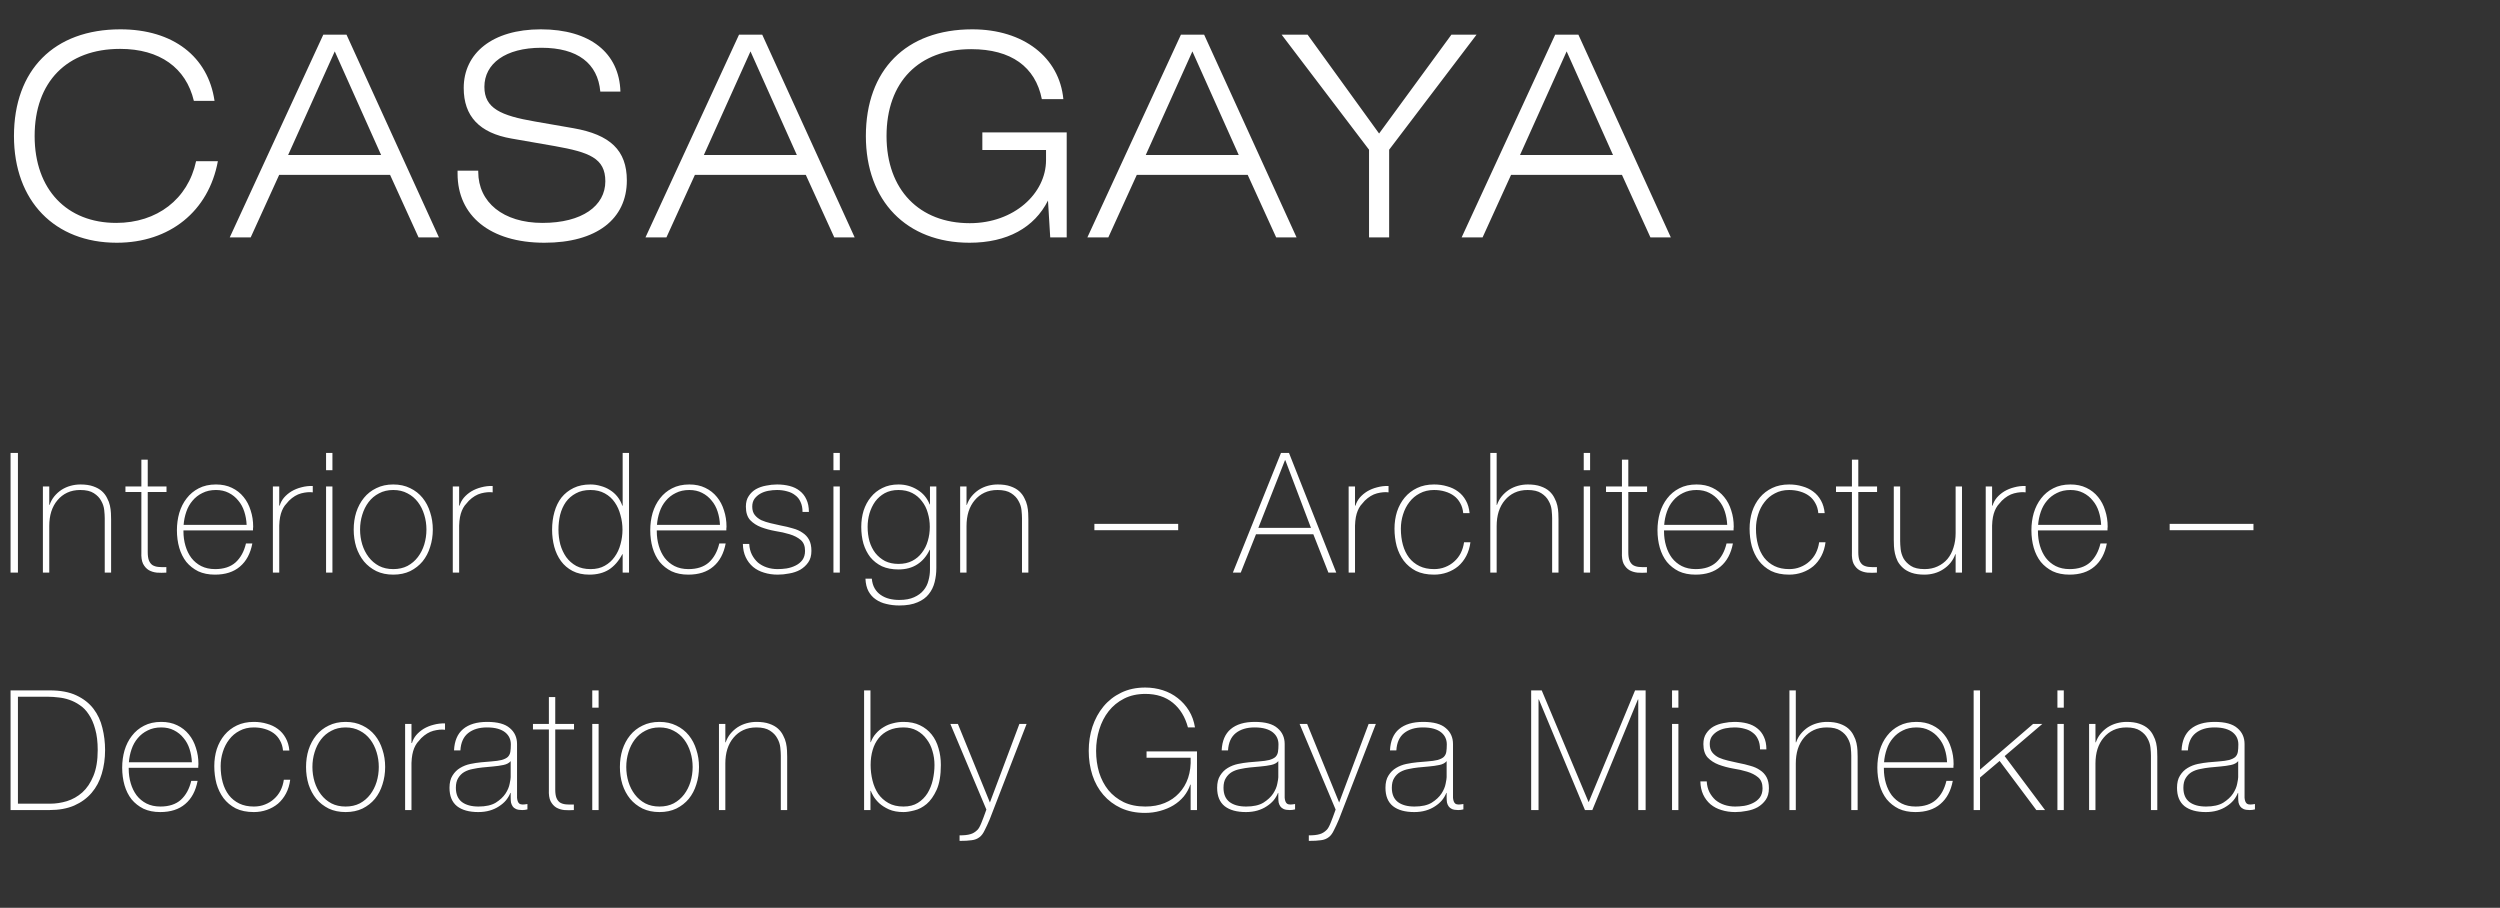
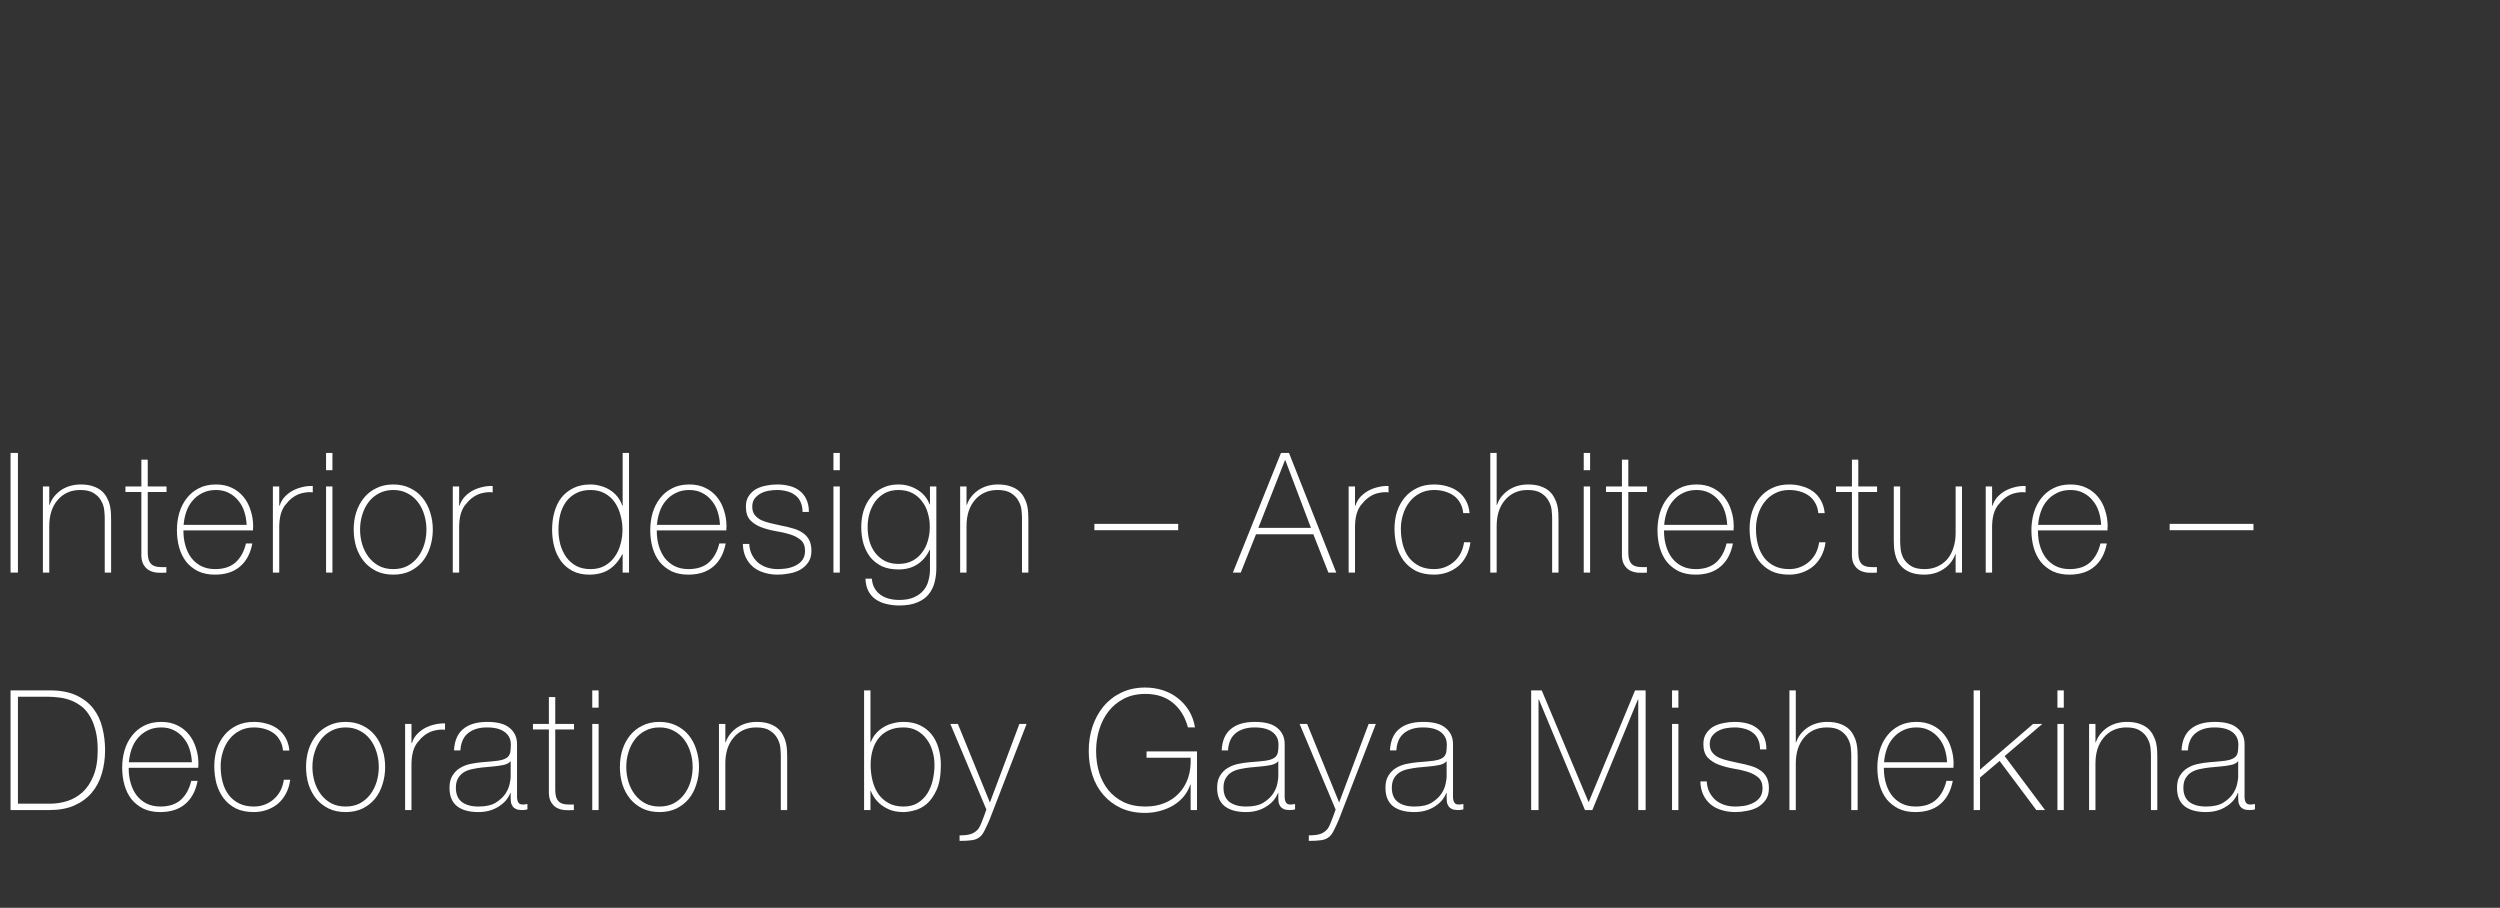
<svg xmlns="http://www.w3.org/2000/svg" width="179" height="65" viewBox="0 0 179 65" fill="none">
  <rect x="0" y="0" width="179" height="65" fill="#333333" stroke="none" />
-   <path d="M0.756 32.432H1.284L1.284 41H0.756L0.756 32.432ZM3.071 34.832H3.527L3.527 36.152H3.551C3.631 35.92 3.743 35.716 3.887 35.54C4.039 35.356 4.211 35.2 4.403 35.072C4.603 34.944 4.819 34.848 5.051 34.784C5.283 34.72 5.519 34.688 5.759 34.688C6.119 34.688 6.423 34.732 6.671 34.82C6.927 34.908 7.135 35.024 7.295 35.168C7.455 35.312 7.579 35.476 7.667 35.66C7.763 35.836 7.831 36.016 7.871 36.2C7.911 36.384 7.935 36.564 7.943 36.74C7.951 36.908 7.955 37.056 7.955 37.184V41H7.499V37.1C7.499 36.948 7.487 36.756 7.463 36.524C7.439 36.292 7.367 36.072 7.247 35.864C7.135 35.648 6.959 35.464 6.719 35.312C6.487 35.16 6.163 35.084 5.747 35.084C5.395 35.084 5.083 35.148 4.811 35.276C4.539 35.404 4.307 35.584 4.115 35.816C3.923 36.04 3.775 36.312 3.671 36.632C3.575 36.944 3.527 37.288 3.527 37.664L3.527 41H3.071L3.071 34.832ZM11.922 35.228H10.578V39.536C10.578 39.784 10.606 39.98 10.662 40.124C10.718 40.268 10.802 40.38 10.914 40.46C11.034 40.532 11.174 40.576 11.334 40.592C11.502 40.608 11.694 40.612 11.91 40.604V41C11.678 41.016 11.45 41.016 11.226 41C11.01 40.976 10.818 40.916 10.65 40.82C10.482 40.716 10.346 40.564 10.242 40.364C10.146 40.164 10.106 39.888 10.122 39.536V35.228H8.982V34.832H10.122L10.122 32.912H10.578L10.578 34.832H11.922V35.228ZM13.135 37.976V38.048C13.135 38.408 13.183 38.752 13.279 39.08C13.375 39.408 13.515 39.696 13.699 39.944C13.891 40.192 14.127 40.388 14.407 40.532C14.695 40.676 15.027 40.748 15.403 40.748C16.019 40.748 16.507 40.588 16.867 40.268C17.227 39.94 17.475 39.488 17.611 38.912H18.067C17.931 39.632 17.635 40.184 17.179 40.568C16.731 40.952 16.135 41.144 15.391 41.144C14.935 41.144 14.535 41.064 14.191 40.904C13.855 40.736 13.571 40.512 13.339 40.232C13.115 39.944 12.947 39.608 12.835 39.224C12.723 38.832 12.667 38.412 12.667 37.964C12.667 37.532 12.723 37.12 12.835 36.728C12.955 36.328 13.131 35.98 13.363 35.684C13.595 35.38 13.883 35.14 14.227 34.964C14.579 34.78 14.991 34.688 15.463 34.688C15.895 34.688 16.275 34.768 16.603 34.928C16.939 35.088 17.219 35.308 17.443 35.588C17.667 35.86 17.835 36.18 17.947 36.548C18.067 36.908 18.127 37.296 18.127 37.712C18.127 37.752 18.123 37.8 18.115 37.856C18.115 37.904 18.115 37.944 18.115 37.976H13.135ZM17.659 37.58C17.643 37.244 17.587 36.928 17.491 36.632C17.395 36.328 17.251 36.064 17.059 35.84C16.875 35.608 16.647 35.424 16.375 35.288C16.111 35.152 15.807 35.084 15.463 35.084C15.095 35.084 14.771 35.156 14.491 35.3C14.211 35.436 13.975 35.62 13.783 35.852C13.591 36.076 13.443 36.34 13.339 36.644C13.235 36.948 13.171 37.26 13.147 37.58H17.659ZM19.994 36.2H20.03C20.086 36 20.186 35.812 20.33 35.636C20.482 35.46 20.662 35.308 20.87 35.18C21.086 35.052 21.322 34.956 21.578 34.892C21.842 34.82 22.114 34.788 22.394 34.796V35.252C22.154 35.22 21.878 35.244 21.566 35.324C21.262 35.404 20.97 35.58 20.69 35.852C20.578 35.972 20.478 36.088 20.39 36.2C20.31 36.312 20.242 36.436 20.186 36.572C20.13 36.708 20.086 36.86 20.054 37.028C20.022 37.196 20.002 37.396 19.994 37.628L19.994 41H19.538L19.538 34.832H19.994V36.2ZM23.346 33.668V32.432H23.802V33.668H23.346ZM23.346 41L23.346 34.832H23.802L23.802 41H23.346ZM25.325 37.916C25.325 37.476 25.385 37.064 25.505 36.68C25.633 36.288 25.817 35.944 26.057 35.648C26.297 35.352 26.593 35.12 26.945 34.952C27.297 34.776 27.701 34.688 28.157 34.688C28.613 34.688 29.017 34.776 29.369 34.952C29.721 35.12 30.017 35.352 30.257 35.648C30.497 35.944 30.677 36.288 30.797 36.68C30.925 37.064 30.989 37.476 30.989 37.916C30.989 38.356 30.925 38.772 30.797 39.164C30.677 39.556 30.497 39.9 30.257 40.196C30.017 40.484 29.721 40.716 29.369 40.892C29.017 41.06 28.613 41.144 28.157 41.144C27.701 41.144 27.297 41.06 26.945 40.892C26.593 40.716 26.297 40.484 26.057 40.196C25.817 39.9 25.633 39.556 25.505 39.164C25.385 38.772 25.325 38.356 25.325 37.916ZM25.781 37.916C25.781 38.284 25.833 38.64 25.937 38.984C26.041 39.32 26.193 39.62 26.393 39.884C26.593 40.148 26.841 40.36 27.137 40.52C27.433 40.672 27.773 40.748 28.157 40.748C28.541 40.748 28.881 40.672 29.177 40.52C29.473 40.36 29.721 40.148 29.921 39.884C30.121 39.62 30.273 39.32 30.377 38.984C30.481 38.64 30.533 38.284 30.533 37.916C30.533 37.548 30.481 37.196 30.377 36.86C30.273 36.516 30.121 36.212 29.921 35.948C29.721 35.684 29.473 35.476 29.177 35.324C28.881 35.164 28.541 35.084 28.157 35.084C27.773 35.084 27.433 35.164 27.137 35.324C26.841 35.476 26.593 35.684 26.393 35.948C26.193 36.212 26.041 36.516 25.937 36.86C25.833 37.196 25.781 37.548 25.781 37.916ZM32.875 36.2H32.911C32.967 36 33.067 35.812 33.211 35.636C33.363 35.46 33.543 35.308 33.751 35.18C33.967 35.052 34.203 34.956 34.459 34.892C34.723 34.82 34.995 34.788 35.275 34.796V35.252C35.035 35.22 34.759 35.244 34.447 35.324C34.143 35.404 33.851 35.58 33.571 35.852C33.459 35.972 33.359 36.088 33.271 36.2C33.191 36.312 33.123 36.436 33.067 36.572C33.011 36.708 32.967 36.86 32.935 37.028C32.903 37.196 32.883 37.396 32.875 37.628V41H32.419V34.832H32.875V36.2ZM44.582 39.68H44.558C44.302 40.168 43.982 40.536 43.598 40.784C43.214 41.024 42.746 41.144 42.194 41.144C41.73 41.144 41.33 41.056 40.994 40.88C40.658 40.704 40.382 40.468 40.166 40.172C39.95 39.876 39.79 39.536 39.686 39.152C39.582 38.76 39.53 38.352 39.53 37.928C39.53 37.472 39.586 37.048 39.698 36.656C39.81 36.256 39.978 35.912 40.202 35.624C40.434 35.336 40.722 35.108 41.066 34.94C41.41 34.772 41.814 34.688 42.278 34.688C42.526 34.688 42.77 34.724 43.01 34.796C43.25 34.86 43.47 34.956 43.67 35.084C43.878 35.212 44.058 35.372 44.21 35.564C44.362 35.756 44.478 35.972 44.558 36.212H44.582V32.432H45.038V41H44.582V39.68ZM42.29 40.748C42.682 40.748 43.018 40.668 43.298 40.508C43.586 40.348 43.822 40.136 44.006 39.872C44.198 39.608 44.338 39.308 44.426 38.972C44.522 38.628 44.57 38.28 44.57 37.928C44.57 37.568 44.522 37.22 44.426 36.884C44.338 36.54 44.202 36.236 44.018 35.972C43.834 35.7 43.594 35.484 43.298 35.324C43.01 35.164 42.67 35.084 42.278 35.084C41.87 35.084 41.522 35.164 41.234 35.324C40.946 35.476 40.706 35.684 40.514 35.948C40.33 36.212 40.194 36.516 40.106 36.86C40.026 37.204 39.986 37.56 39.986 37.928C39.986 38.288 40.03 38.64 40.118 38.984C40.214 39.32 40.354 39.62 40.538 39.884C40.73 40.148 40.97 40.36 41.258 40.52C41.546 40.672 41.89 40.748 42.29 40.748ZM47.026 37.976V38.048C47.026 38.408 47.074 38.752 47.17 39.08C47.266 39.408 47.406 39.696 47.59 39.944C47.782 40.192 48.018 40.388 48.298 40.532C48.586 40.676 48.918 40.748 49.294 40.748C49.91 40.748 50.398 40.588 50.758 40.268C51.118 39.94 51.366 39.488 51.502 38.912H51.958C51.822 39.632 51.526 40.184 51.07 40.568C50.622 40.952 50.026 41.144 49.282 41.144C48.826 41.144 48.426 41.064 48.082 40.904C47.746 40.736 47.462 40.512 47.23 40.232C47.006 39.944 46.838 39.608 46.726 39.224C46.614 38.832 46.558 38.412 46.558 37.964C46.558 37.532 46.614 37.12 46.726 36.728C46.846 36.328 47.022 35.98 47.254 35.684C47.486 35.38 47.774 35.14 48.118 34.964C48.47 34.78 48.882 34.688 49.354 34.688C49.786 34.688 50.166 34.768 50.494 34.928C50.83 35.088 51.11 35.308 51.334 35.588C51.558 35.86 51.726 36.18 51.838 36.548C51.958 36.908 52.018 37.296 52.018 37.712C52.018 37.752 52.014 37.8 52.006 37.856C52.006 37.904 52.006 37.944 52.006 37.976H47.026ZM51.55 37.58C51.534 37.244 51.478 36.928 51.382 36.632C51.286 36.328 51.142 36.064 50.95 35.84C50.766 35.608 50.538 35.424 50.266 35.288C50.002 35.152 49.698 35.084 49.354 35.084C48.986 35.084 48.662 35.156 48.382 35.3C48.102 35.436 47.866 35.62 47.674 35.852C47.482 36.076 47.334 36.34 47.23 36.644C47.126 36.948 47.062 37.26 47.038 37.58H51.55ZM53.645 38.948C53.661 39.236 53.725 39.492 53.837 39.716C53.949 39.932 54.093 40.12 54.269 40.28C54.453 40.432 54.665 40.548 54.905 40.628C55.145 40.708 55.405 40.748 55.685 40.748C55.885 40.748 56.097 40.732 56.321 40.7C56.553 40.66 56.765 40.592 56.957 40.496C57.157 40.4 57.321 40.268 57.449 40.1C57.577 39.924 57.641 39.704 57.641 39.44C57.641 39.096 57.537 38.836 57.329 38.66C57.121 38.484 56.857 38.348 56.537 38.252C56.225 38.156 55.885 38.08 55.517 38.024C55.157 37.96 54.817 37.868 54.497 37.748C54.185 37.628 53.925 37.46 53.717 37.244C53.509 37.02 53.405 36.696 53.405 36.272C53.405 35.968 53.473 35.716 53.609 35.516C53.745 35.308 53.917 35.144 54.125 35.024C54.341 34.904 54.581 34.82 54.845 34.772C55.109 34.716 55.373 34.688 55.637 34.688C55.957 34.688 56.257 34.724 56.537 34.796C56.817 34.868 57.057 34.984 57.257 35.144C57.465 35.304 57.625 35.508 57.737 35.756C57.857 36.004 57.917 36.304 57.917 36.656H57.461C57.461 36.376 57.413 36.136 57.317 35.936C57.229 35.736 57.101 35.576 56.933 35.456C56.773 35.328 56.581 35.236 56.357 35.18C56.133 35.116 55.893 35.084 55.637 35.084C55.429 35.084 55.217 35.104 55.001 35.144C54.793 35.184 54.605 35.252 54.437 35.348C54.269 35.444 54.129 35.568 54.017 35.72C53.913 35.872 53.861 36.056 53.861 36.272C53.861 36.52 53.921 36.72 54.041 36.872C54.161 37.024 54.317 37.148 54.509 37.244C54.709 37.332 54.929 37.404 55.169 37.46C55.417 37.516 55.665 37.572 55.913 37.628C56.217 37.684 56.501 37.752 56.765 37.832C57.037 37.904 57.269 38.008 57.461 38.144C57.661 38.272 57.817 38.44 57.929 38.648C58.041 38.856 58.097 39.12 58.097 39.44C58.097 39.776 58.021 40.052 57.869 40.268C57.717 40.484 57.525 40.66 57.293 40.796C57.061 40.924 56.801 41.012 56.513 41.06C56.233 41.116 55.957 41.144 55.685 41.144C55.333 41.144 55.005 41.096 54.701 41C54.405 40.912 54.145 40.776 53.921 40.592C53.697 40.4 53.521 40.168 53.393 39.896C53.265 39.624 53.197 39.308 53.189 38.948H53.645ZM59.674 33.668V32.432H60.13V33.668H59.674ZM59.674 41V34.832H60.13V41H59.674ZM67.042 34.832V40.676C67.042 41.02 67.002 41.352 66.922 41.672C66.842 42 66.702 42.288 66.502 42.536C66.31 42.784 66.042 42.98 65.698 43.124C65.354 43.276 64.918 43.352 64.39 43.352C64.062 43.352 63.754 43.316 63.466 43.244C63.178 43.18 62.926 43.072 62.71 42.92C62.494 42.776 62.318 42.58 62.182 42.332C62.054 42.092 61.982 41.792 61.966 41.432H62.422C62.446 41.704 62.514 41.936 62.626 42.128C62.738 42.32 62.882 42.476 63.058 42.596C63.242 42.724 63.446 42.816 63.67 42.872C63.894 42.928 64.134 42.956 64.39 42.956C64.814 42.956 65.166 42.892 65.446 42.764C65.734 42.636 65.962 42.468 66.13 42.26C66.298 42.06 66.414 41.828 66.478 41.564C66.55 41.308 66.586 41.048 66.586 40.784V39.368H66.562C66.346 39.824 66.05 40.172 65.674 40.412C65.306 40.652 64.858 40.772 64.33 40.772C63.874 40.772 63.478 40.696 63.142 40.544C62.814 40.384 62.538 40.168 62.314 39.896C62.098 39.616 61.934 39.292 61.822 38.924C61.718 38.556 61.666 38.156 61.666 37.724C61.666 37.316 61.722 36.928 61.834 36.56C61.954 36.192 62.126 35.872 62.35 35.6C62.574 35.32 62.85 35.1 63.178 34.94C63.514 34.772 63.898 34.688 64.33 34.688C64.818 34.688 65.266 34.812 65.674 35.06C66.09 35.308 66.386 35.66 66.562 36.116H66.586V34.832H67.042ZM64.33 35.084C63.954 35.084 63.626 35.16 63.346 35.312C63.074 35.464 62.846 35.664 62.662 35.912C62.486 36.16 62.35 36.444 62.254 36.764C62.166 37.076 62.122 37.396 62.122 37.724C62.122 38.084 62.166 38.428 62.254 38.756C62.35 39.076 62.49 39.356 62.674 39.596C62.866 39.836 63.098 40.028 63.37 40.172C63.65 40.308 63.97 40.376 64.33 40.376C64.706 40.376 65.034 40.304 65.314 40.16C65.594 40.016 65.826 39.82 66.01 39.572C66.202 39.324 66.342 39.044 66.43 38.732C66.526 38.412 66.574 38.076 66.574 37.724C66.574 37.38 66.526 37.048 66.43 36.728C66.342 36.408 66.202 36.128 66.01 35.888C65.826 35.64 65.594 35.444 65.314 35.3C65.034 35.156 64.706 35.084 64.33 35.084ZM68.747 34.832H69.203V36.152H69.227C69.307 35.92 69.419 35.716 69.563 35.54C69.715 35.356 69.887 35.2 70.079 35.072C70.279 34.944 70.495 34.848 70.727 34.784C70.959 34.72 71.195 34.688 71.435 34.688C71.795 34.688 72.099 34.732 72.347 34.82C72.603 34.908 72.811 35.024 72.971 35.168C73.131 35.312 73.255 35.476 73.343 35.66C73.439 35.836 73.507 36.016 73.547 36.2C73.587 36.384 73.611 36.564 73.619 36.74C73.627 36.908 73.631 37.056 73.631 37.184V41H73.175V37.1C73.175 36.948 73.163 36.756 73.139 36.524C73.115 36.292 73.043 36.072 72.923 35.864C72.811 35.648 72.635 35.464 72.395 35.312C72.163 35.16 71.839 35.084 71.423 35.084C71.071 35.084 70.759 35.148 70.487 35.276C70.215 35.404 69.983 35.584 69.791 35.816C69.599 36.04 69.451 36.312 69.347 36.632C69.251 36.944 69.203 37.288 69.203 37.664V41H68.747V34.832ZM78.358 37.508H84.358V37.964H78.358V37.508ZM91.718 32.432H92.293L95.677 41H95.114L94.034 38.252H89.93L88.838 41H88.273L91.718 32.432ZM93.865 37.796L92.029 32.948H92.005L90.097 37.796H93.865ZM97.019 36.2H97.055C97.111 36 97.211 35.812 97.355 35.636C97.507 35.46 97.687 35.308 97.895 35.18C98.111 35.052 98.347 34.956 98.603 34.892C98.867 34.82 99.139 34.788 99.419 34.796V35.252C99.179 35.22 98.903 35.244 98.591 35.324C98.287 35.404 97.995 35.58 97.715 35.852C97.603 35.972 97.503 36.088 97.415 36.2C97.335 36.312 97.267 36.436 97.211 36.572C97.155 36.708 97.111 36.86 97.079 37.028C97.047 37.196 97.027 37.396 97.019 37.628V41H96.563V34.832H97.019V36.2ZM104.766 36.74C104.742 36.468 104.67 36.228 104.55 36.02C104.438 35.812 104.29 35.64 104.106 35.504C103.922 35.368 103.706 35.264 103.458 35.192C103.218 35.12 102.958 35.084 102.678 35.084C102.294 35.084 101.954 35.164 101.658 35.324C101.362 35.476 101.114 35.684 100.914 35.948C100.714 36.204 100.562 36.5 100.458 36.836C100.354 37.164 100.302 37.504 100.302 37.856C100.302 38.272 100.35 38.656 100.446 39.008C100.542 39.36 100.69 39.668 100.89 39.932C101.09 40.188 101.338 40.388 101.634 40.532C101.93 40.676 102.278 40.748 102.678 40.748C102.966 40.748 103.23 40.7 103.47 40.604C103.718 40.508 103.934 40.376 104.118 40.208C104.31 40.04 104.466 39.84 104.586 39.608C104.706 39.368 104.786 39.108 104.826 38.828H105.282C105.234 39.196 105.134 39.524 104.982 39.812C104.83 40.1 104.638 40.344 104.406 40.544C104.174 40.736 103.91 40.884 103.614 40.988C103.318 41.092 103.006 41.144 102.678 41.144C102.174 41.144 101.742 41.056 101.382 40.88C101.03 40.696 100.738 40.452 100.506 40.148C100.282 39.844 100.114 39.496 100.002 39.104C99.898 38.704 99.846 38.288 99.846 37.856C99.846 37.424 99.906 37.016 100.026 36.632C100.154 36.248 100.338 35.912 100.578 35.624C100.818 35.336 101.114 35.108 101.466 34.94C101.818 34.772 102.222 34.688 102.678 34.688C103.014 34.688 103.326 34.732 103.614 34.82C103.91 34.9 104.17 35.024 104.394 35.192C104.626 35.36 104.814 35.576 104.958 35.84C105.102 36.096 105.19 36.396 105.222 36.74H104.766ZM107.161 32.432V36.152H107.185C107.265 35.92 107.377 35.716 107.521 35.54C107.673 35.356 107.845 35.2 108.037 35.072C108.237 34.944 108.453 34.848 108.685 34.784C108.917 34.72 109.153 34.688 109.393 34.688C109.753 34.688 110.057 34.732 110.305 34.82C110.561 34.908 110.769 35.024 110.929 35.168C111.089 35.312 111.213 35.476 111.301 35.66C111.397 35.836 111.465 36.016 111.505 36.2C111.545 36.384 111.569 36.564 111.577 36.74C111.585 36.908 111.589 37.056 111.589 37.184V41H111.133V37.1C111.133 36.948 111.121 36.756 111.097 36.524C111.073 36.292 111.001 36.072 110.881 35.864C110.769 35.648 110.593 35.464 110.353 35.312C110.121 35.16 109.797 35.084 109.381 35.084C109.029 35.084 108.717 35.148 108.445 35.276C108.173 35.404 107.941 35.584 107.749 35.816C107.557 36.04 107.409 36.312 107.305 36.632C107.209 36.944 107.161 37.288 107.161 37.664V41H106.705V32.432H107.161ZM113.395 33.668V32.432H113.851V33.668H113.395ZM113.395 41V34.832H113.851V41H113.395ZM117.931 35.228H116.587V39.536C116.587 39.784 116.615 39.98 116.671 40.124C116.727 40.268 116.811 40.38 116.923 40.46C117.043 40.532 117.183 40.576 117.343 40.592C117.511 40.608 117.703 40.612 117.919 40.604V41C117.687 41.016 117.459 41.016 117.235 41C117.019 40.976 116.827 40.916 116.659 40.82C116.491 40.716 116.355 40.564 116.251 40.364C116.155 40.164 116.115 39.888 116.131 39.536V35.228H114.991V34.832H116.131V32.912H116.587V34.832H117.931V35.228ZM119.144 37.976V38.048C119.144 38.408 119.192 38.752 119.288 39.08C119.384 39.408 119.524 39.696 119.708 39.944C119.9 40.192 120.136 40.388 120.416 40.532C120.704 40.676 121.036 40.748 121.412 40.748C122.028 40.748 122.516 40.588 122.876 40.268C123.236 39.94 123.484 39.488 123.62 38.912H124.076C123.94 39.632 123.644 40.184 123.188 40.568C122.74 40.952 122.144 41.144 121.4 41.144C120.944 41.144 120.544 41.064 120.2 40.904C119.864 40.736 119.58 40.512 119.348 40.232C119.124 39.944 118.956 39.608 118.844 39.224C118.732 38.832 118.676 38.412 118.676 37.964C118.676 37.532 118.732 37.12 118.844 36.728C118.964 36.328 119.14 35.98 119.372 35.684C119.604 35.38 119.892 35.14 120.236 34.964C120.588 34.78 121 34.688 121.472 34.688C121.904 34.688 122.284 34.768 122.612 34.928C122.948 35.088 123.228 35.308 123.452 35.588C123.676 35.86 123.844 36.18 123.956 36.548C124.076 36.908 124.136 37.296 124.136 37.712C124.136 37.752 124.132 37.8 124.124 37.856C124.124 37.904 124.124 37.944 124.124 37.976H119.144ZM123.668 37.58C123.652 37.244 123.596 36.928 123.5 36.632C123.404 36.328 123.26 36.064 123.068 35.84C122.884 35.608 122.656 35.424 122.384 35.288C122.12 35.152 121.816 35.084 121.472 35.084C121.104 35.084 120.78 35.156 120.5 35.3C120.22 35.436 119.984 35.62 119.792 35.852C119.6 36.076 119.452 36.34 119.348 36.644C119.244 36.948 119.18 37.26 119.156 37.58H123.668ZM130.191 36.74C130.167 36.468 130.095 36.228 129.975 36.02C129.863 35.812 129.715 35.64 129.531 35.504C129.347 35.368 129.131 35.264 128.883 35.192C128.643 35.12 128.383 35.084 128.103 35.084C127.719 35.084 127.379 35.164 127.083 35.324C126.787 35.476 126.539 35.684 126.339 35.948C126.139 36.204 125.987 36.5 125.883 36.836C125.779 37.164 125.727 37.504 125.727 37.856C125.727 38.272 125.775 38.656 125.871 39.008C125.967 39.36 126.115 39.668 126.315 39.932C126.515 40.188 126.763 40.388 127.059 40.532C127.355 40.676 127.703 40.748 128.103 40.748C128.391 40.748 128.655 40.7 128.895 40.604C129.143 40.508 129.359 40.376 129.543 40.208C129.735 40.04 129.891 39.84 130.011 39.608C130.131 39.368 130.211 39.108 130.251 38.828H130.707C130.659 39.196 130.559 39.524 130.407 39.812C130.255 40.1 130.063 40.344 129.831 40.544C129.599 40.736 129.335 40.884 129.039 40.988C128.743 41.092 128.431 41.144 128.103 41.144C127.599 41.144 127.167 41.056 126.807 40.88C126.455 40.696 126.163 40.452 125.931 40.148C125.707 39.844 125.539 39.496 125.427 39.104C125.323 38.704 125.271 38.288 125.271 37.856C125.271 37.424 125.331 37.016 125.451 36.632C125.579 36.248 125.763 35.912 126.003 35.624C126.243 35.336 126.539 35.108 126.891 34.94C127.243 34.772 127.647 34.688 128.103 34.688C128.439 34.688 128.751 34.732 129.039 34.82C129.335 34.9 129.595 35.024 129.819 35.192C130.051 35.36 130.239 35.576 130.383 35.84C130.527 36.096 130.615 36.396 130.647 36.74H130.191ZM134.398 35.228H133.054V39.536C133.054 39.784 133.082 39.98 133.138 40.124C133.194 40.268 133.278 40.38 133.39 40.46C133.51 40.532 133.65 40.576 133.81 40.592C133.978 40.608 134.17 40.612 134.386 40.604V41C134.154 41.016 133.926 41.016 133.702 41C133.486 40.976 133.294 40.916 133.126 40.82C132.958 40.716 132.822 40.564 132.718 40.364C132.622 40.164 132.582 39.888 132.598 39.536V35.228H131.458V34.832H132.598V32.912H133.054V34.832H134.398V35.228ZM140.479 41H140.023V39.68H139.999C139.919 39.912 139.803 40.12 139.651 40.304C139.507 40.48 139.335 40.632 139.135 40.76C138.943 40.888 138.731 40.984 138.499 41.048C138.267 41.112 138.031 41.144 137.791 41.144C137.431 41.144 137.123 41.1 136.867 41.012C136.619 40.924 136.415 40.808 136.255 40.664C136.095 40.52 135.967 40.36 135.871 40.184C135.783 40 135.719 39.816 135.679 39.632C135.639 39.448 135.615 39.272 135.607 39.104C135.599 38.928 135.595 38.776 135.595 38.648V34.832H136.051V38.732C136.051 38.892 136.063 39.088 136.087 39.32C136.111 39.544 136.179 39.764 136.291 39.98C136.411 40.188 136.587 40.368 136.819 40.52C137.051 40.672 137.379 40.748 137.803 40.748C138.147 40.748 138.455 40.684 138.727 40.556C139.007 40.428 139.243 40.252 139.435 40.028C139.627 39.796 139.771 39.524 139.867 39.212C139.971 38.892 140.023 38.544 140.023 38.168V34.832H140.479V41ZM142.634 36.2H142.67C142.726 36 142.826 35.812 142.97 35.636C143.122 35.46 143.302 35.308 143.51 35.18C143.726 35.052 143.962 34.956 144.218 34.892C144.482 34.82 144.754 34.788 145.034 34.796V35.252C144.794 35.22 144.518 35.244 144.206 35.324C143.902 35.404 143.61 35.58 143.33 35.852C143.218 35.972 143.118 36.088 143.03 36.2C142.95 36.312 142.882 36.436 142.826 36.572C142.77 36.708 142.726 36.86 142.694 37.028C142.662 37.196 142.642 37.396 142.634 37.628V41H142.178V34.832H142.634V36.2ZM145.917 37.976V38.048C145.917 38.408 145.965 38.752 146.061 39.08C146.157 39.408 146.297 39.696 146.481 39.944C146.673 40.192 146.909 40.388 147.189 40.532C147.477 40.676 147.809 40.748 148.185 40.748C148.801 40.748 149.289 40.588 149.649 40.268C150.009 39.94 150.257 39.488 150.393 38.912H150.849C150.713 39.632 150.417 40.184 149.961 40.568C149.513 40.952 148.917 41.144 148.173 41.144C147.717 41.144 147.317 41.064 146.973 40.904C146.637 40.736 146.353 40.512 146.121 40.232C145.897 39.944 145.729 39.608 145.617 39.224C145.505 38.832 145.449 38.412 145.449 37.964C145.449 37.532 145.505 37.12 145.617 36.728C145.737 36.328 145.913 35.98 146.145 35.684C146.377 35.38 146.665 35.14 147.009 34.964C147.361 34.78 147.773 34.688 148.245 34.688C148.677 34.688 149.057 34.768 149.385 34.928C149.721 35.088 150.001 35.308 150.225 35.588C150.449 35.86 150.617 36.18 150.729 36.548C150.849 36.908 150.909 37.296 150.909 37.712C150.909 37.752 150.905 37.8 150.897 37.856C150.897 37.904 150.897 37.944 150.897 37.976L145.917 37.976ZM150.441 37.58C150.425 37.244 150.369 36.928 150.273 36.632C150.177 36.328 150.033 36.064 149.841 35.84C149.657 35.608 149.429 35.424 149.157 35.288C148.893 35.152 148.589 35.084 148.245 35.084C147.877 35.084 147.553 35.156 147.273 35.3C146.993 35.436 146.757 35.62 146.565 35.852C146.373 36.076 146.225 36.34 146.121 36.644C146.017 36.948 145.953 37.26 145.929 37.58L150.441 37.58ZM155.348 37.508H161.348V37.964H155.348V37.508ZM0.756 49.432H3.564C4.332 49.432 4.968 49.552 5.472 49.792C5.984 50.032 6.392 50.352 6.696 50.752C7 51.152 7.212 51.608 7.332 52.12C7.46 52.632 7.524 53.16 7.524 53.704C7.524 54.312 7.444 54.88 7.284 55.408C7.132 55.928 6.892 56.38 6.564 56.764C6.236 57.148 5.82 57.452 5.316 57.676C4.82 57.892 4.228 58 3.54 58H0.756L0.756 49.432ZM3.588 57.544C3.988 57.544 4.388 57.484 4.788 57.364C5.196 57.236 5.564 57.028 5.892 56.74C6.22 56.444 6.484 56.052 6.684 55.564C6.892 55.068 6.996 54.448 6.996 53.704C6.996 53.12 6.936 52.62 6.816 52.204C6.704 51.788 6.552 51.44 6.36 51.16C6.176 50.872 5.96 50.648 5.712 50.488C5.472 50.32 5.22 50.192 4.956 50.104C4.7 50.016 4.44 49.96 4.176 49.936C3.92 49.904 3.688 49.888 3.48 49.888H1.284L1.284 57.544H3.588ZM9.216 54.976V55.048C9.216 55.408 9.264 55.752 9.36 56.08C9.456 56.408 9.596 56.696 9.78 56.944C9.972 57.192 10.208 57.388 10.488 57.532C10.776 57.676 11.108 57.748 11.484 57.748C12.1 57.748 12.588 57.588 12.948 57.268C13.308 56.94 13.556 56.488 13.692 55.912H14.148C14.012 56.632 13.716 57.184 13.26 57.568C12.812 57.952 12.216 58.144 11.472 58.144C11.016 58.144 10.616 58.064 10.272 57.904C9.936 57.736 9.652 57.512 9.42 57.232C9.196 56.944 9.028 56.608 8.916 56.224C8.804 55.832 8.748 55.412 8.748 54.964C8.748 54.532 8.804 54.12 8.916 53.728C9.036 53.328 9.212 52.98 9.444 52.684C9.676 52.38 9.964 52.14 10.308 51.964C10.66 51.78 11.072 51.688 11.544 51.688C11.976 51.688 12.356 51.768 12.684 51.928C13.02 52.088 13.3 52.308 13.524 52.588C13.748 52.86 13.916 53.18 14.028 53.548C14.148 53.908 14.208 54.296 14.208 54.712C14.208 54.752 14.204 54.8 14.196 54.856C14.196 54.904 14.196 54.944 14.196 54.976H9.216ZM13.74 54.58C13.724 54.244 13.668 53.928 13.572 53.632C13.476 53.328 13.332 53.064 13.14 52.84C12.956 52.608 12.728 52.424 12.456 52.288C12.192 52.152 11.888 52.084 11.544 52.084C11.176 52.084 10.852 52.156 10.572 52.3C10.292 52.436 10.056 52.62 9.864 52.852C9.672 53.076 9.524 53.34 9.42 53.644C9.316 53.948 9.252 54.26 9.228 54.58H13.74ZM20.263 53.74C20.239 53.468 20.167 53.228 20.047 53.02C19.935 52.812 19.787 52.64 19.603 52.504C19.419 52.368 19.203 52.264 18.955 52.192C18.715 52.12 18.455 52.084 18.175 52.084C17.791 52.084 17.451 52.164 17.155 52.324C16.859 52.476 16.611 52.684 16.411 52.948C16.211 53.204 16.059 53.5 15.955 53.836C15.851 54.164 15.799 54.504 15.799 54.856C15.799 55.272 15.847 55.656 15.943 56.008C16.039 56.36 16.187 56.668 16.387 56.932C16.587 57.188 16.835 57.388 17.131 57.532C17.427 57.676 17.775 57.748 18.175 57.748C18.463 57.748 18.727 57.7 18.967 57.604C19.215 57.508 19.431 57.376 19.615 57.208C19.807 57.04 19.963 56.84 20.083 56.608C20.203 56.368 20.283 56.108 20.323 55.828H20.779C20.731 56.196 20.631 56.524 20.479 56.812C20.327 57.1 20.135 57.344 19.903 57.544C19.671 57.736 19.407 57.884 19.111 57.988C18.815 58.092 18.503 58.144 18.175 58.144C17.671 58.144 17.239 58.056 16.879 57.88C16.527 57.696 16.235 57.452 16.003 57.148C15.779 56.844 15.611 56.496 15.499 56.104C15.395 55.704 15.343 55.288 15.343 54.856C15.343 54.424 15.403 54.016 15.523 53.632C15.651 53.248 15.835 52.912 16.075 52.624C16.315 52.336 16.611 52.108 16.963 51.94C17.315 51.772 17.719 51.688 18.175 51.688C18.511 51.688 18.823 51.732 19.111 51.82C19.407 51.9 19.667 52.024 19.891 52.192C20.123 52.36 20.311 52.576 20.455 52.84C20.599 53.096 20.687 53.396 20.719 53.74H20.263ZM21.913 54.916C21.913 54.476 21.973 54.064 22.093 53.68C22.221 53.288 22.405 52.944 22.645 52.648C22.885 52.352 23.181 52.12 23.533 51.952C23.885 51.776 24.289 51.688 24.745 51.688C25.201 51.688 25.605 51.776 25.957 51.952C26.309 52.12 26.605 52.352 26.845 52.648C27.085 52.944 27.265 53.288 27.385 53.68C27.513 54.064 27.577 54.476 27.577 54.916C27.577 55.356 27.513 55.772 27.385 56.164C27.265 56.556 27.085 56.9 26.845 57.196C26.605 57.484 26.309 57.716 25.957 57.892C25.605 58.06 25.201 58.144 24.745 58.144C24.289 58.144 23.885 58.06 23.533 57.892C23.181 57.716 22.885 57.484 22.645 57.196C22.405 56.9 22.221 56.556 22.093 56.164C21.973 55.772 21.913 55.356 21.913 54.916ZM22.369 54.916C22.369 55.284 22.421 55.64 22.525 55.984C22.629 56.32 22.781 56.62 22.981 56.884C23.181 57.148 23.429 57.36 23.725 57.52C24.021 57.672 24.361 57.748 24.745 57.748C25.129 57.748 25.469 57.672 25.765 57.52C26.061 57.36 26.309 57.148 26.509 56.884C26.709 56.62 26.861 56.32 26.965 55.984C27.069 55.64 27.121 55.284 27.121 54.916C27.121 54.548 27.069 54.196 26.965 53.86C26.861 53.516 26.709 53.212 26.509 52.948C26.309 52.684 26.061 52.476 25.765 52.324C25.469 52.164 25.129 52.084 24.745 52.084C24.361 52.084 24.021 52.164 23.725 52.324C23.429 52.476 23.181 52.684 22.981 52.948C22.781 53.212 22.629 53.516 22.525 53.86C22.421 54.196 22.369 54.548 22.369 54.916ZM29.462 53.2H29.498C29.555 53 29.654 52.812 29.799 52.636C29.951 52.46 30.131 52.308 30.338 52.18C30.555 52.052 30.791 51.956 31.047 51.892C31.311 51.82 31.582 51.788 31.863 51.796V52.252C31.622 52.22 31.346 52.244 31.035 52.324C30.73 52.404 30.439 52.58 30.159 52.852C30.047 52.972 29.947 53.088 29.858 53.2C29.779 53.312 29.71 53.436 29.654 53.572C29.599 53.708 29.555 53.86 29.523 54.028C29.491 54.196 29.471 54.396 29.462 54.628V58H29.006V51.832H29.462V53.2ZM36.564 56.776H36.54C36.468 56.96 36.364 57.136 36.228 57.304C36.092 57.464 35.924 57.608 35.724 57.736C35.532 57.864 35.312 57.964 35.064 58.036C34.816 58.108 34.544 58.144 34.248 58.144C33.592 58.144 33.084 58.004 32.724 57.724C32.364 57.436 32.184 56.996 32.184 56.404C32.184 56.044 32.256 55.752 32.4 55.528C32.544 55.296 32.724 55.116 32.94 54.988C33.164 54.852 33.408 54.756 33.672 54.7C33.944 54.644 34.204 54.604 34.452 54.58L35.16 54.52C35.488 54.496 35.744 54.46 35.928 54.412C36.12 54.356 36.264 54.284 36.36 54.196C36.456 54.1 36.516 53.98 36.54 53.836C36.564 53.692 36.576 53.512 36.576 53.296C36.576 53.128 36.544 52.972 36.48 52.828C36.416 52.684 36.316 52.556 36.18 52.444C36.044 52.332 35.868 52.244 35.652 52.18C35.436 52.116 35.172 52.084 34.86 52.084C34.308 52.084 33.86 52.22 33.516 52.492C33.18 52.764 32.996 53.176 32.964 53.728H32.508C32.54 53.048 32.756 52.54 33.156 52.204C33.564 51.86 34.14 51.688 34.884 51.688C35.628 51.688 36.168 51.836 36.504 52.132C36.848 52.42 37.02 52.8 37.02 53.272V56.86C37.02 56.948 37.02 57.036 37.02 57.124C37.028 57.212 37.044 57.292 37.068 57.364C37.092 57.436 37.132 57.496 37.188 57.544C37.244 57.584 37.324 57.604 37.428 57.604C37.508 57.604 37.62 57.592 37.764 57.568V57.952C37.644 57.984 37.52 58 37.392 58C37.208 58 37.06 57.976 36.948 57.928C36.844 57.88 36.764 57.816 36.708 57.736C36.652 57.656 36.612 57.564 36.588 57.46C36.572 57.348 36.564 57.228 36.564 57.1V56.776ZM36.564 54.496C36.452 54.632 36.28 54.724 36.048 54.772C35.824 54.82 35.572 54.856 35.292 54.88L34.524 54.952C34.3 54.976 34.076 55.012 33.852 55.06C33.628 55.1 33.424 55.172 33.24 55.276C33.064 55.38 32.92 55.524 32.808 55.708C32.696 55.884 32.64 56.116 32.64 56.404C32.64 56.86 32.784 57.2 33.072 57.424C33.36 57.64 33.756 57.748 34.26 57.748C34.78 57.748 35.192 57.656 35.496 57.472C35.8 57.28 36.032 57.064 36.192 56.824C36.352 56.576 36.452 56.34 36.492 56.116C36.54 55.884 36.564 55.728 36.564 55.648V54.496ZM41.1 52.228H39.756V56.536C39.756 56.784 39.784 56.98 39.84 57.124C39.896 57.268 39.98 57.38 40.092 57.46C40.212 57.532 40.352 57.576 40.512 57.592C40.68 57.608 40.872 57.612 41.088 57.604V58C40.856 58.016 40.628 58.016 40.404 58C40.188 57.976 39.996 57.916 39.828 57.82C39.66 57.716 39.524 57.564 39.42 57.364C39.324 57.164 39.284 56.888 39.3 56.536V52.228H38.16V51.832H39.3L39.3 49.912H39.756L39.756 51.832H41.1V52.228ZM42.406 50.668L42.406 49.432H42.861L42.861 50.668H42.406ZM42.406 58V51.832H42.861V58H42.406ZM44.385 54.916C44.385 54.476 44.445 54.064 44.565 53.68C44.693 53.288 44.877 52.944 45.117 52.648C45.357 52.352 45.653 52.12 46.005 51.952C46.357 51.776 46.761 51.688 47.217 51.688C47.673 51.688 48.077 51.776 48.429 51.952C48.781 52.12 49.077 52.352 49.317 52.648C49.557 52.944 49.737 53.288 49.857 53.68C49.985 54.064 50.049 54.476 50.049 54.916C50.049 55.356 49.985 55.772 49.857 56.164C49.737 56.556 49.557 56.9 49.317 57.196C49.077 57.484 48.781 57.716 48.429 57.892C48.077 58.06 47.673 58.144 47.217 58.144C46.761 58.144 46.357 58.06 46.005 57.892C45.653 57.716 45.357 57.484 45.117 57.196C44.877 56.9 44.693 56.556 44.565 56.164C44.445 55.772 44.385 55.356 44.385 54.916ZM44.841 54.916C44.841 55.284 44.893 55.64 44.997 55.984C45.101 56.32 45.253 56.62 45.453 56.884C45.653 57.148 45.901 57.36 46.197 57.52C46.493 57.672 46.833 57.748 47.217 57.748C47.601 57.748 47.941 57.672 48.237 57.52C48.533 57.36 48.781 57.148 48.981 56.884C49.181 56.62 49.333 56.32 49.437 55.984C49.541 55.64 49.593 55.284 49.593 54.916C49.593 54.548 49.541 54.196 49.437 53.86C49.333 53.516 49.181 53.212 48.981 52.948C48.781 52.684 48.533 52.476 48.237 52.324C47.941 52.164 47.601 52.084 47.217 52.084C46.833 52.084 46.493 52.164 46.197 52.324C45.901 52.476 45.653 52.684 45.453 52.948C45.253 53.212 45.101 53.516 44.997 53.86C44.893 54.196 44.841 54.548 44.841 54.916ZM51.478 51.832H51.934V53.152H51.958C52.038 52.92 52.15 52.716 52.294 52.54C52.446 52.356 52.618 52.2 52.81 52.072C53.01 51.944 53.226 51.848 53.458 51.784C53.69 51.72 53.926 51.688 54.166 51.688C54.526 51.688 54.83 51.732 55.078 51.82C55.334 51.908 55.542 52.024 55.702 52.168C55.862 52.312 55.986 52.476 56.074 52.66C56.17 52.836 56.238 53.016 56.278 53.2C56.318 53.384 56.342 53.564 56.35 53.74C56.358 53.908 56.362 54.056 56.362 54.184V58H55.906V54.1C55.906 53.948 55.894 53.756 55.87 53.524C55.846 53.292 55.774 53.072 55.654 52.864C55.542 52.648 55.366 52.464 55.126 52.312C54.894 52.16 54.57 52.084 54.154 52.084C53.802 52.084 53.49 52.148 53.218 52.276C52.946 52.404 52.714 52.584 52.522 52.816C52.33 53.04 52.182 53.312 52.078 53.632C51.982 53.944 51.934 54.288 51.934 54.664V58H51.478V51.832ZM61.869 49.432H62.325L62.325 53.14H62.349C62.437 52.9 62.561 52.692 62.721 52.516C62.881 52.332 63.065 52.18 63.273 52.06C63.481 51.932 63.705 51.84 63.945 51.784C64.185 51.72 64.433 51.688 64.689 51.688C65.145 51.688 65.537 51.768 65.865 51.928C66.201 52.088 66.481 52.308 66.705 52.588C66.929 52.868 67.093 53.196 67.197 53.572C67.309 53.94 67.365 54.34 67.365 54.772C67.365 55.508 67.265 56.1 67.065 56.548C66.865 56.988 66.625 57.328 66.345 57.568C66.065 57.8 65.773 57.952 65.469 58.024C65.165 58.104 64.905 58.144 64.689 58.144C64.281 58.144 63.933 58.08 63.645 57.952C63.365 57.824 63.133 57.676 62.949 57.508C62.765 57.332 62.625 57.16 62.529 56.992C62.433 56.824 62.373 56.7 62.349 56.62H62.325V58H61.869L61.869 49.432ZM64.689 57.748C65.097 57.748 65.441 57.66 65.721 57.484C66.001 57.308 66.229 57.08 66.405 56.8C66.581 56.512 66.709 56.192 66.789 55.84C66.869 55.48 66.909 55.124 66.909 54.772C66.909 54.428 66.861 54.096 66.765 53.776C66.677 53.456 66.537 53.172 66.345 52.924C66.161 52.668 65.929 52.464 65.649 52.312C65.377 52.16 65.057 52.084 64.689 52.084C64.289 52.084 63.941 52.152 63.645 52.288C63.349 52.424 63.105 52.612 62.913 52.852C62.721 53.092 62.577 53.376 62.481 53.704C62.385 54.032 62.337 54.388 62.337 54.772C62.337 55.148 62.381 55.516 62.469 55.876C62.557 56.236 62.693 56.556 62.877 56.836C63.069 57.108 63.313 57.328 63.609 57.496C63.905 57.664 64.265 57.748 64.689 57.748ZM68.045 51.832H68.585L70.877 57.46L72.989 51.832H73.505L70.865 58.66C70.737 58.964 70.617 59.224 70.505 59.44C70.401 59.664 70.281 59.828 70.145 59.932C69.985 60.06 69.793 60.136 69.569 60.16C69.353 60.192 69.065 60.208 68.705 60.208V59.812C69.033 59.812 69.289 59.784 69.473 59.728C69.657 59.68 69.829 59.576 69.989 59.416C70.077 59.328 70.169 59.164 70.265 58.924C70.361 58.692 70.481 58.372 70.625 57.964L68.045 51.832ZM77.953 53.764C77.953 53.156 78.041 52.58 78.217 52.036C78.401 51.484 78.665 51 79.009 50.584C79.353 50.168 79.773 49.84 80.269 49.6C80.773 49.352 81.349 49.228 81.997 49.228C82.437 49.228 82.857 49.292 83.257 49.42C83.657 49.548 84.013 49.736 84.325 49.984C84.645 50.232 84.913 50.532 85.129 50.884C85.345 51.236 85.489 51.636 85.561 52.084H85.057C84.857 51.332 84.497 50.744 83.977 50.32C83.457 49.896 82.801 49.684 82.009 49.684C81.433 49.684 80.925 49.796 80.485 50.02C80.045 50.244 79.677 50.544 79.381 50.92C79.085 51.296 78.861 51.732 78.709 52.228C78.557 52.716 78.481 53.228 78.481 53.764C78.481 54.308 78.553 54.824 78.697 55.312C78.849 55.792 79.069 56.212 79.357 56.572C79.653 56.932 80.021 57.22 80.461 57.436C80.901 57.644 81.417 57.748 82.009 57.748C82.521 57.748 82.981 57.664 83.389 57.496C83.797 57.328 84.141 57.092 84.421 56.788C84.709 56.484 84.925 56.12 85.069 55.696C85.213 55.264 85.273 54.784 85.249 54.256H82.093V53.8H85.705V58H85.249V56.176H85.225C85.121 56.488 84.965 56.772 84.757 57.028C84.549 57.276 84.301 57.488 84.013 57.664C83.733 57.832 83.417 57.964 83.065 58.06C82.721 58.156 82.361 58.204 81.985 58.204C81.337 58.204 80.761 58.088 80.257 57.856C79.761 57.624 79.341 57.308 78.997 56.908C78.653 56.508 78.393 56.04 78.217 55.504C78.041 54.96 77.953 54.38 77.953 53.764ZM91.527 56.776H91.503C91.431 56.96 91.327 57.136 91.191 57.304C91.055 57.464 90.887 57.608 90.687 57.736C90.495 57.864 90.275 57.964 90.027 58.036C89.779 58.108 89.507 58.144 89.211 58.144C88.555 58.144 88.047 58.004 87.687 57.724C87.327 57.436 87.147 56.996 87.147 56.404C87.147 56.044 87.219 55.752 87.363 55.528C87.507 55.296 87.687 55.116 87.903 54.988C88.127 54.852 88.371 54.756 88.635 54.7C88.907 54.644 89.167 54.604 89.415 54.58L90.123 54.52C90.451 54.496 90.707 54.46 90.891 54.412C91.083 54.356 91.227 54.284 91.323 54.196C91.419 54.1 91.479 53.98 91.503 53.836C91.527 53.692 91.539 53.512 91.539 53.296C91.539 53.128 91.507 52.972 91.443 52.828C91.379 52.684 91.279 52.556 91.143 52.444C91.007 52.332 90.831 52.244 90.615 52.18C90.399 52.116 90.135 52.084 89.823 52.084C89.271 52.084 88.823 52.22 88.479 52.492C88.143 52.764 87.959 53.176 87.927 53.728H87.471C87.503 53.048 87.719 52.54 88.119 52.204C88.527 51.86 89.103 51.688 89.847 51.688C90.591 51.688 91.131 51.836 91.467 52.132C91.811 52.42 91.983 52.8 91.983 53.272V56.86C91.983 56.948 91.983 57.036 91.983 57.124C91.991 57.212 92.007 57.292 92.031 57.364C92.055 57.436 92.095 57.496 92.151 57.544C92.207 57.584 92.287 57.604 92.391 57.604C92.471 57.604 92.583 57.592 92.727 57.568V57.952C92.607 57.984 92.483 58 92.355 58C92.171 58 92.023 57.976 91.911 57.928C91.807 57.88 91.727 57.816 91.671 57.736C91.615 57.656 91.575 57.564 91.551 57.46C91.535 57.348 91.527 57.228 91.527 57.1V56.776ZM91.527 54.496C91.415 54.632 91.243 54.724 91.011 54.772C90.787 54.82 90.535 54.856 90.255 54.88L89.487 54.952C89.263 54.976 89.039 55.012 88.815 55.06C88.591 55.1 88.387 55.172 88.203 55.276C88.027 55.38 87.883 55.524 87.771 55.708C87.659 55.884 87.603 56.116 87.603 56.404C87.603 56.86 87.747 57.2 88.035 57.424C88.323 57.64 88.719 57.748 89.223 57.748C89.743 57.748 90.155 57.656 90.459 57.472C90.763 57.28 90.995 57.064 91.155 56.824C91.315 56.576 91.415 56.34 91.455 56.116C91.503 55.884 91.527 55.728 91.527 55.648V54.496ZM93.051 51.832H93.591L95.883 57.46L97.995 51.832H98.511L95.871 58.66C95.743 58.964 95.623 59.224 95.511 59.44C95.407 59.664 95.287 59.828 95.151 59.932C94.991 60.06 94.799 60.136 94.575 60.16C94.359 60.192 94.071 60.208 93.711 60.208V59.812C94.039 59.812 94.295 59.784 94.479 59.728C94.663 59.68 94.835 59.576 94.995 59.416C95.083 59.328 95.175 59.164 95.271 58.924C95.367 58.692 95.487 58.372 95.631 57.964L93.051 51.832ZM103.579 56.776H103.555C103.483 56.96 103.379 57.136 103.243 57.304C103.107 57.464 102.939 57.608 102.739 57.736C102.547 57.864 102.327 57.964 102.079 58.036C101.831 58.108 101.559 58.144 101.263 58.144C100.607 58.144 100.099 58.004 99.739 57.724C99.379 57.436 99.199 56.996 99.199 56.404C99.199 56.044 99.271 55.752 99.415 55.528C99.559 55.296 99.739 55.116 99.955 54.988C100.179 54.852 100.423 54.756 100.687 54.7C100.959 54.644 101.219 54.604 101.467 54.58L102.175 54.52C102.503 54.496 102.759 54.46 102.943 54.412C103.135 54.356 103.279 54.284 103.375 54.196C103.471 54.1 103.531 53.98 103.555 53.836C103.579 53.692 103.591 53.512 103.591 53.296C103.591 53.128 103.559 52.972 103.495 52.828C103.431 52.684 103.331 52.556 103.195 52.444C103.059 52.332 102.883 52.244 102.667 52.18C102.451 52.116 102.187 52.084 101.875 52.084C101.323 52.084 100.875 52.22 100.531 52.492C100.195 52.764 100.011 53.176 99.979 53.728H99.523C99.555 53.048 99.771 52.54 100.171 52.204C100.579 51.86 101.155 51.688 101.899 51.688C102.643 51.688 103.183 51.836 103.519 52.132C103.863 52.42 104.035 52.8 104.035 53.272V56.86C104.035 56.948 104.035 57.036 104.035 57.124C104.043 57.212 104.059 57.292 104.083 57.364C104.107 57.436 104.147 57.496 104.203 57.544C104.259 57.584 104.339 57.604 104.443 57.604C104.523 57.604 104.635 57.592 104.779 57.568V57.952C104.659 57.984 104.535 58 104.407 58C104.223 58 104.075 57.976 103.963 57.928C103.859 57.88 103.779 57.816 103.723 57.736C103.667 57.656 103.627 57.564 103.603 57.46C103.587 57.348 103.579 57.228 103.579 57.1V56.776ZM103.579 54.496C103.467 54.632 103.295 54.724 103.063 54.772C102.839 54.82 102.587 54.856 102.307 54.88L101.539 54.952C101.315 54.976 101.091 55.012 100.867 55.06C100.643 55.1 100.439 55.172 100.255 55.276C100.079 55.38 99.935 55.524 99.823 55.708C99.711 55.884 99.655 56.116 99.655 56.404C99.655 56.86 99.799 57.2 100.087 57.424C100.375 57.64 100.771 57.748 101.275 57.748C101.795 57.748 102.207 57.656 102.511 57.472C102.815 57.28 103.047 57.064 103.207 56.824C103.367 56.576 103.467 56.34 103.507 56.116C103.555 55.884 103.579 55.728 103.579 55.648V54.496ZM109.631 49.432H110.387L113.735 57.412H113.759L117.071 49.432H117.827V58H117.299V50.08H117.275L114.011 58H113.483L110.183 50.08H110.159V58H109.631V49.432ZM119.718 50.668V49.432H120.174V50.668H119.718ZM119.718 58V51.832H120.174V58H119.718ZM122.202 55.948C122.218 56.236 122.282 56.492 122.394 56.716C122.506 56.932 122.65 57.12 122.826 57.28C123.01 57.432 123.222 57.548 123.462 57.628C123.702 57.708 123.962 57.748 124.242 57.748C124.442 57.748 124.654 57.732 124.878 57.7C125.11 57.66 125.322 57.592 125.514 57.496C125.714 57.4 125.878 57.268 126.006 57.1C126.134 56.924 126.198 56.704 126.198 56.44C126.198 56.096 126.094 55.836 125.886 55.66C125.678 55.484 125.414 55.348 125.094 55.252C124.782 55.156 124.442 55.08 124.074 55.024C123.714 54.96 123.374 54.868 123.054 54.748C122.742 54.628 122.482 54.46 122.274 54.244C122.066 54.02 121.962 53.696 121.962 53.272C121.962 52.968 122.03 52.716 122.166 52.516C122.302 52.308 122.474 52.144 122.682 52.024C122.898 51.904 123.138 51.82 123.402 51.772C123.666 51.716 123.93 51.688 124.194 51.688C124.514 51.688 124.814 51.724 125.094 51.796C125.374 51.868 125.614 51.984 125.814 52.144C126.022 52.304 126.182 52.508 126.294 52.756C126.414 53.004 126.474 53.304 126.474 53.656H126.018C126.018 53.376 125.97 53.136 125.874 52.936C125.786 52.736 125.658 52.576 125.49 52.456C125.33 52.328 125.138 52.236 124.914 52.18C124.69 52.116 124.45 52.084 124.194 52.084C123.986 52.084 123.774 52.104 123.558 52.144C123.35 52.184 123.162 52.252 122.994 52.348C122.826 52.444 122.686 52.568 122.574 52.72C122.47 52.872 122.418 53.056 122.418 53.272C122.418 53.52 122.478 53.72 122.598 53.872C122.718 54.024 122.874 54.148 123.066 54.244C123.266 54.332 123.486 54.404 123.726 54.46C123.974 54.516 124.222 54.572 124.47 54.628C124.774 54.684 125.058 54.752 125.322 54.832C125.594 54.904 125.826 55.008 126.018 55.144C126.218 55.272 126.374 55.44 126.486 55.648C126.598 55.856 126.654 56.12 126.654 56.44C126.654 56.776 126.578 57.052 126.426 57.268C126.274 57.484 126.082 57.66 125.85 57.796C125.618 57.924 125.358 58.012 125.07 58.06C124.79 58.116 124.514 58.144 124.242 58.144C123.89 58.144 123.562 58.096 123.258 58C122.962 57.912 122.702 57.776 122.478 57.592C122.254 57.4 122.078 57.168 121.95 56.896C121.822 56.624 121.754 56.308 121.746 55.948H122.202ZM128.579 49.432V53.152H128.603C128.683 52.92 128.795 52.716 128.939 52.54C129.091 52.356 129.263 52.2 129.455 52.072C129.655 51.944 129.871 51.848 130.103 51.784C130.335 51.72 130.571 51.688 130.811 51.688C131.171 51.688 131.475 51.732 131.723 51.82C131.979 51.908 132.187 52.024 132.347 52.168C132.507 52.312 132.631 52.476 132.719 52.66C132.815 52.836 132.883 53.016 132.923 53.2C132.963 53.384 132.987 53.564 132.995 53.74C133.003 53.908 133.007 54.056 133.007 54.184V58H132.551V54.1C132.551 53.948 132.539 53.756 132.515 53.524C132.491 53.292 132.419 53.072 132.299 52.864C132.187 52.648 132.011 52.464 131.771 52.312C131.539 52.16 131.215 52.084 130.799 52.084C130.447 52.084 130.135 52.148 129.863 52.276C129.591 52.404 129.359 52.584 129.167 52.816C128.975 53.04 128.827 53.312 128.723 53.632C128.627 53.944 128.579 54.288 128.579 54.664V58H128.123V49.432H128.579ZM134.886 54.976V55.048C134.886 55.408 134.934 55.752 135.03 56.08C135.126 56.408 135.266 56.696 135.45 56.944C135.642 57.192 135.878 57.388 136.158 57.532C136.446 57.676 136.778 57.748 137.154 57.748C137.77 57.748 138.258 57.588 138.618 57.268C138.978 56.94 139.226 56.488 139.362 55.912H139.818C139.682 56.632 139.386 57.184 138.93 57.568C138.482 57.952 137.886 58.144 137.142 58.144C136.686 58.144 136.286 58.064 135.942 57.904C135.606 57.736 135.322 57.512 135.09 57.232C134.866 56.944 134.698 56.608 134.586 56.224C134.474 55.832 134.418 55.412 134.418 54.964C134.418 54.532 134.474 54.12 134.586 53.728C134.706 53.328 134.882 52.98 135.114 52.684C135.346 52.38 135.634 52.14 135.978 51.964C136.33 51.78 136.742 51.688 137.214 51.688C137.646 51.688 138.026 51.768 138.354 51.928C138.69 52.088 138.97 52.308 139.194 52.588C139.418 52.86 139.586 53.18 139.698 53.548C139.818 53.908 139.878 54.296 139.878 54.712C139.878 54.752 139.874 54.8 139.866 54.856C139.866 54.904 139.866 54.944 139.866 54.976H134.886ZM139.41 54.58C139.394 54.244 139.338 53.928 139.242 53.632C139.146 53.328 139.002 53.064 138.81 52.84C138.626 52.608 138.398 52.424 138.126 52.288C137.862 52.152 137.558 52.084 137.214 52.084C136.846 52.084 136.522 52.156 136.242 52.3C135.962 52.436 135.726 52.62 135.534 52.852C135.342 53.076 135.194 53.34 135.09 53.644C134.986 53.948 134.922 54.26 134.898 54.58H139.41ZM141.313 49.432H141.769V55.108L145.573 51.832H146.233L143.533 54.136L146.425 58H145.801L143.173 54.484L141.769 55.672V58H141.313V49.432ZM147.311 50.668V49.432H147.767V50.668H147.311ZM147.311 58V51.832H147.767V58H147.311ZM149.579 51.832H150.035V53.152H150.059C150.139 52.92 150.251 52.716 150.395 52.54C150.547 52.356 150.719 52.2 150.911 52.072C151.111 51.944 151.327 51.848 151.559 51.784C151.791 51.72 152.027 51.688 152.267 51.688C152.627 51.688 152.931 51.732 153.179 51.82C153.435 51.908 153.643 52.024 153.803 52.168C153.963 52.312 154.087 52.476 154.175 52.66C154.271 52.836 154.339 53.016 154.379 53.2C154.419 53.384 154.443 53.564 154.451 53.74C154.459 53.908 154.463 54.056 154.463 54.184V58H154.007V54.1C154.007 53.948 153.995 53.756 153.971 53.524C153.947 53.292 153.875 53.072 153.755 52.864C153.643 52.648 153.467 52.464 153.227 52.312C152.995 52.16 152.671 52.084 152.255 52.084C151.903 52.084 151.591 52.148 151.319 52.276C151.047 52.404 150.815 52.584 150.623 52.816C150.431 53.04 150.283 53.312 150.179 53.632C150.083 53.944 150.035 54.288 150.035 54.664V58H149.579V51.832ZM160.254 56.776H160.23C160.158 56.96 160.054 57.136 159.918 57.304C159.782 57.464 159.614 57.608 159.414 57.736C159.222 57.864 159.002 57.964 158.754 58.036C158.506 58.108 158.234 58.144 157.938 58.144C157.282 58.144 156.774 58.004 156.414 57.724C156.054 57.436 155.874 56.996 155.874 56.404C155.874 56.044 155.946 55.752 156.09 55.528C156.234 55.296 156.414 55.116 156.63 54.988C156.854 54.852 157.098 54.756 157.362 54.7C157.634 54.644 157.894 54.604 158.142 54.58L158.85 54.52C159.178 54.496 159.434 54.46 159.618 54.412C159.81 54.356 159.954 54.284 160.05 54.196C160.146 54.1 160.206 53.98 160.23 53.836C160.254 53.692 160.266 53.512 160.266 53.296C160.266 53.128 160.234 52.972 160.17 52.828C160.106 52.684 160.006 52.556 159.87 52.444C159.734 52.332 159.558 52.244 159.342 52.18C159.126 52.116 158.862 52.084 158.55 52.084C157.998 52.084 157.55 52.22 157.206 52.492C156.87 52.764 156.686 53.176 156.654 53.728H156.198C156.23 53.048 156.446 52.54 156.846 52.204C157.254 51.86 157.83 51.688 158.574 51.688C159.318 51.688 159.858 51.836 160.194 52.132C160.538 52.42 160.71 52.8 160.71 53.272V56.86C160.71 56.948 160.71 57.036 160.71 57.124C160.718 57.212 160.734 57.292 160.758 57.364C160.782 57.436 160.822 57.496 160.878 57.544C160.934 57.584 161.014 57.604 161.118 57.604C161.198 57.604 161.31 57.592 161.454 57.568V57.952C161.334 57.984 161.21 58 161.082 58C160.898 58 160.75 57.976 160.638 57.928C160.534 57.88 160.454 57.816 160.398 57.736C160.342 57.656 160.302 57.564 160.278 57.46C160.262 57.348 160.254 57.228 160.254 57.1V56.776ZM160.254 54.496C160.142 54.632 159.97 54.724 159.738 54.772C159.514 54.82 159.262 54.856 158.982 54.88L158.214 54.952C157.99 54.976 157.766 55.012 157.542 55.06C157.318 55.1 157.114 55.172 156.93 55.276C156.754 55.38 156.61 55.524 156.498 55.708C156.386 55.884 156.33 56.116 156.33 56.404C156.33 56.86 156.474 57.2 156.762 57.424C157.05 57.64 157.446 57.748 157.95 57.748C158.47 57.748 158.882 57.656 159.186 57.472C159.49 57.28 159.722 57.064 159.882 56.824C160.042 56.576 160.142 56.34 160.182 56.116C160.23 55.884 160.254 55.728 160.254 55.648V54.496Z" fill="white" />
-   <path d="M13.88 7.22H15.36C14.9 4.06 12.4 2.1 8.62 2.1C3.86 2.1 1 5.02 1 9.74C1 14.4 3.92 17.38 8.36 17.38C12.16 17.38 14.94 15.12 15.6 11.54H14.04C13.46 14.26 11.24 15.96 8.32 15.96C4.8 15.96 2.48 13.58 2.48 9.74C2.48 5.86 4.8 3.5 8.6 3.5C11.44 3.5 13.32 4.86 13.88 7.22ZM16.449 17H17.949L19.989 12.52L27.929 12.52L29.969 17H31.429L24.809 2.48L23.149 2.48L16.449 17ZM20.629 11.1L23.969 3.68L27.289 11.1H20.629ZM32.762 12.22V12.44C32.762 15.44 35.082 17.38 38.982 17.38C42.722 17.38 44.882 15.68 44.882 12.92C44.882 10.76 43.682 9.64 41.062 9.18L38.302 8.7C35.862 8.28 34.682 7.76 34.682 6.22C34.682 4.56 36.182 3.42 38.762 3.42C41.362 3.42 42.802 4.54 42.982 6.56H44.422C44.342 3.8 42.262 2.1 38.722 2.1C35.242 2.1 33.202 3.82 33.202 6.3C33.202 8.32 34.322 9.52 36.622 9.92L39.722 10.46C42.182 10.9 43.342 11.32 43.342 12.98C43.342 14.74 41.682 15.96 38.842 15.96C36.022 15.96 34.242 14.48 34.242 12.3V12.22H32.762ZM46.215 17H47.715L49.755 12.52H57.695L59.735 17H61.195L54.575 2.48L52.915 2.48L46.215 17ZM50.395 11.1L53.735 3.68L57.055 11.1H50.395ZM75.036 14.36L75.196 17H76.376V9.48L70.336 9.48V10.74L74.896 10.74V11.46C74.896 13.86 72.596 15.98 69.436 15.98C65.836 15.98 63.476 13.6 63.476 9.74C63.476 5.86 65.796 3.52 69.536 3.52C72.396 3.52 74.136 4.78 74.596 7.1H76.136C75.856 4.12 73.296 2.1 69.616 2.1C64.856 2.1 61.996 5.02 61.996 9.74C61.996 14.4 64.916 17.38 69.416 17.38C72.116 17.38 74.056 16.3 75.036 14.36ZM77.855 17H79.355L81.395 12.52L89.335 12.52L91.375 17H92.835L86.215 2.48H84.555L77.855 17ZM82.035 11.1L85.375 3.68L88.695 11.1L82.035 11.1ZM98.023 17L99.463 17V10.72L105.723 2.48H103.923L98.743 9.56L93.623 2.48L91.763 2.48L98.023 10.72V17ZM104.652 17H106.152L108.192 12.52L116.132 12.52L118.172 17H119.632L113.012 2.48L111.352 2.48L104.652 17ZM108.832 11.1L112.172 3.68L115.492 11.1H108.832Z" fill="white" />
+   <path d="M0.756 32.432H1.284L1.284 41H0.756L0.756 32.432ZM3.071 34.832H3.527L3.527 36.152H3.551C3.631 35.92 3.743 35.716 3.887 35.54C4.039 35.356 4.211 35.2 4.403 35.072C4.603 34.944 4.819 34.848 5.051 34.784C5.283 34.72 5.519 34.688 5.759 34.688C6.119 34.688 6.423 34.732 6.671 34.82C6.927 34.908 7.135 35.024 7.295 35.168C7.455 35.312 7.579 35.476 7.667 35.66C7.763 35.836 7.831 36.016 7.871 36.2C7.911 36.384 7.935 36.564 7.943 36.74C7.951 36.908 7.955 37.056 7.955 37.184V41H7.499V37.1C7.499 36.948 7.487 36.756 7.463 36.524C7.439 36.292 7.367 36.072 7.247 35.864C7.135 35.648 6.959 35.464 6.719 35.312C6.487 35.16 6.163 35.084 5.747 35.084C5.395 35.084 5.083 35.148 4.811 35.276C4.539 35.404 4.307 35.584 4.115 35.816C3.923 36.04 3.775 36.312 3.671 36.632C3.575 36.944 3.527 37.288 3.527 37.664L3.527 41H3.071L3.071 34.832ZM11.922 35.228H10.578V39.536C10.578 39.784 10.606 39.98 10.662 40.124C10.718 40.268 10.802 40.38 10.914 40.46C11.034 40.532 11.174 40.576 11.334 40.592C11.502 40.608 11.694 40.612 11.91 40.604V41C11.678 41.016 11.45 41.016 11.226 41C11.01 40.976 10.818 40.916 10.65 40.82C10.482 40.716 10.346 40.564 10.242 40.364C10.146 40.164 10.106 39.888 10.122 39.536V35.228H8.982V34.832H10.122L10.122 32.912H10.578L10.578 34.832H11.922V35.228ZM13.135 37.976V38.048C13.135 38.408 13.183 38.752 13.279 39.08C13.375 39.408 13.515 39.696 13.699 39.944C13.891 40.192 14.127 40.388 14.407 40.532C14.695 40.676 15.027 40.748 15.403 40.748C16.019 40.748 16.507 40.588 16.867 40.268C17.227 39.94 17.475 39.488 17.611 38.912H18.067C17.931 39.632 17.635 40.184 17.179 40.568C16.731 40.952 16.135 41.144 15.391 41.144C14.935 41.144 14.535 41.064 14.191 40.904C13.855 40.736 13.571 40.512 13.339 40.232C13.115 39.944 12.947 39.608 12.835 39.224C12.723 38.832 12.667 38.412 12.667 37.964C12.667 37.532 12.723 37.12 12.835 36.728C12.955 36.328 13.131 35.98 13.363 35.684C13.595 35.38 13.883 35.14 14.227 34.964C14.579 34.78 14.991 34.688 15.463 34.688C15.895 34.688 16.275 34.768 16.603 34.928C16.939 35.088 17.219 35.308 17.443 35.588C17.667 35.86 17.835 36.18 17.947 36.548C18.067 36.908 18.127 37.296 18.127 37.712C18.127 37.752 18.123 37.8 18.115 37.856C18.115 37.904 18.115 37.944 18.115 37.976H13.135ZM17.659 37.58C17.643 37.244 17.587 36.928 17.491 36.632C17.395 36.328 17.251 36.064 17.059 35.84C16.875 35.608 16.647 35.424 16.375 35.288C16.111 35.152 15.807 35.084 15.463 35.084C15.095 35.084 14.771 35.156 14.491 35.3C14.211 35.436 13.975 35.62 13.783 35.852C13.591 36.076 13.443 36.34 13.339 36.644C13.235 36.948 13.171 37.26 13.147 37.58H17.659ZM19.994 36.2H20.03C20.086 36 20.186 35.812 20.33 35.636C20.482 35.46 20.662 35.308 20.87 35.18C21.086 35.052 21.322 34.956 21.578 34.892C21.842 34.82 22.114 34.788 22.394 34.796V35.252C22.154 35.22 21.878 35.244 21.566 35.324C21.262 35.404 20.97 35.58 20.69 35.852C20.578 35.972 20.478 36.088 20.39 36.2C20.31 36.312 20.242 36.436 20.186 36.572C20.13 36.708 20.086 36.86 20.054 37.028C20.022 37.196 20.002 37.396 19.994 37.628L19.994 41H19.538L19.538 34.832H19.994V36.2ZM23.346 33.668V32.432H23.802V33.668H23.346ZM23.346 41L23.346 34.832H23.802L23.802 41H23.346ZM25.325 37.916C25.325 37.476 25.385 37.064 25.505 36.68C25.633 36.288 25.817 35.944 26.057 35.648C26.297 35.352 26.593 35.12 26.945 34.952C27.297 34.776 27.701 34.688 28.157 34.688C28.613 34.688 29.017 34.776 29.369 34.952C29.721 35.12 30.017 35.352 30.257 35.648C30.497 35.944 30.677 36.288 30.797 36.68C30.925 37.064 30.989 37.476 30.989 37.916C30.989 38.356 30.925 38.772 30.797 39.164C30.677 39.556 30.497 39.9 30.257 40.196C30.017 40.484 29.721 40.716 29.369 40.892C29.017 41.06 28.613 41.144 28.157 41.144C27.701 41.144 27.297 41.06 26.945 40.892C26.593 40.716 26.297 40.484 26.057 40.196C25.817 39.9 25.633 39.556 25.505 39.164C25.385 38.772 25.325 38.356 25.325 37.916ZM25.781 37.916C25.781 38.284 25.833 38.64 25.937 38.984C26.041 39.32 26.193 39.62 26.393 39.884C26.593 40.148 26.841 40.36 27.137 40.52C27.433 40.672 27.773 40.748 28.157 40.748C28.541 40.748 28.881 40.672 29.177 40.52C29.473 40.36 29.721 40.148 29.921 39.884C30.121 39.62 30.273 39.32 30.377 38.984C30.481 38.64 30.533 38.284 30.533 37.916C30.533 37.548 30.481 37.196 30.377 36.86C30.273 36.516 30.121 36.212 29.921 35.948C29.721 35.684 29.473 35.476 29.177 35.324C28.881 35.164 28.541 35.084 28.157 35.084C27.773 35.084 27.433 35.164 27.137 35.324C26.841 35.476 26.593 35.684 26.393 35.948C26.193 36.212 26.041 36.516 25.937 36.86C25.833 37.196 25.781 37.548 25.781 37.916ZM32.875 36.2H32.911C32.967 36 33.067 35.812 33.211 35.636C33.363 35.46 33.543 35.308 33.751 35.18C33.967 35.052 34.203 34.956 34.459 34.892C34.723 34.82 34.995 34.788 35.275 34.796V35.252C35.035 35.22 34.759 35.244 34.447 35.324C34.143 35.404 33.851 35.58 33.571 35.852C33.459 35.972 33.359 36.088 33.271 36.2C33.191 36.312 33.123 36.436 33.067 36.572C33.011 36.708 32.967 36.86 32.935 37.028C32.903 37.196 32.883 37.396 32.875 37.628V41H32.419V34.832H32.875V36.2ZM44.582 39.68H44.558C44.302 40.168 43.982 40.536 43.598 40.784C43.214 41.024 42.746 41.144 42.194 41.144C41.73 41.144 41.33 41.056 40.994 40.88C40.658 40.704 40.382 40.468 40.166 40.172C39.95 39.876 39.79 39.536 39.686 39.152C39.582 38.76 39.53 38.352 39.53 37.928C39.53 37.472 39.586 37.048 39.698 36.656C39.81 36.256 39.978 35.912 40.202 35.624C40.434 35.336 40.722 35.108 41.066 34.94C41.41 34.772 41.814 34.688 42.278 34.688C42.526 34.688 42.77 34.724 43.01 34.796C43.25 34.86 43.47 34.956 43.67 35.084C43.878 35.212 44.058 35.372 44.21 35.564C44.362 35.756 44.478 35.972 44.558 36.212H44.582V32.432H45.038V41H44.582V39.68ZM42.29 40.748C42.682 40.748 43.018 40.668 43.298 40.508C43.586 40.348 43.822 40.136 44.006 39.872C44.198 39.608 44.338 39.308 44.426 38.972C44.522 38.628 44.57 38.28 44.57 37.928C44.57 37.568 44.522 37.22 44.426 36.884C44.338 36.54 44.202 36.236 44.018 35.972C43.834 35.7 43.594 35.484 43.298 35.324C43.01 35.164 42.67 35.084 42.278 35.084C41.87 35.084 41.522 35.164 41.234 35.324C40.946 35.476 40.706 35.684 40.514 35.948C40.33 36.212 40.194 36.516 40.106 36.86C40.026 37.204 39.986 37.56 39.986 37.928C39.986 38.288 40.03 38.64 40.118 38.984C40.214 39.32 40.354 39.62 40.538 39.884C40.73 40.148 40.97 40.36 41.258 40.52C41.546 40.672 41.89 40.748 42.29 40.748ZM47.026 37.976V38.048C47.026 38.408 47.074 38.752 47.17 39.08C47.266 39.408 47.406 39.696 47.59 39.944C47.782 40.192 48.018 40.388 48.298 40.532C48.586 40.676 48.918 40.748 49.294 40.748C49.91 40.748 50.398 40.588 50.758 40.268C51.118 39.94 51.366 39.488 51.502 38.912H51.958C51.822 39.632 51.526 40.184 51.07 40.568C50.622 40.952 50.026 41.144 49.282 41.144C48.826 41.144 48.426 41.064 48.082 40.904C47.746 40.736 47.462 40.512 47.23 40.232C47.006 39.944 46.838 39.608 46.726 39.224C46.614 38.832 46.558 38.412 46.558 37.964C46.558 37.532 46.614 37.12 46.726 36.728C46.846 36.328 47.022 35.98 47.254 35.684C47.486 35.38 47.774 35.14 48.118 34.964C48.47 34.78 48.882 34.688 49.354 34.688C49.786 34.688 50.166 34.768 50.494 34.928C50.83 35.088 51.11 35.308 51.334 35.588C51.558 35.86 51.726 36.18 51.838 36.548C51.958 36.908 52.018 37.296 52.018 37.712C52.018 37.752 52.014 37.8 52.006 37.856C52.006 37.904 52.006 37.944 52.006 37.976H47.026ZM51.55 37.58C51.534 37.244 51.478 36.928 51.382 36.632C51.286 36.328 51.142 36.064 50.95 35.84C50.766 35.608 50.538 35.424 50.266 35.288C50.002 35.152 49.698 35.084 49.354 35.084C48.986 35.084 48.662 35.156 48.382 35.3C48.102 35.436 47.866 35.62 47.674 35.852C47.482 36.076 47.334 36.34 47.23 36.644C47.126 36.948 47.062 37.26 47.038 37.58H51.55ZM53.645 38.948C53.661 39.236 53.725 39.492 53.837 39.716C53.949 39.932 54.093 40.12 54.269 40.28C54.453 40.432 54.665 40.548 54.905 40.628C55.145 40.708 55.405 40.748 55.685 40.748C55.885 40.748 56.097 40.732 56.321 40.7C56.553 40.66 56.765 40.592 56.957 40.496C57.157 40.4 57.321 40.268 57.449 40.1C57.577 39.924 57.641 39.704 57.641 39.44C57.641 39.096 57.537 38.836 57.329 38.66C57.121 38.484 56.857 38.348 56.537 38.252C56.225 38.156 55.885 38.08 55.517 38.024C55.157 37.96 54.817 37.868 54.497 37.748C54.185 37.628 53.925 37.46 53.717 37.244C53.509 37.02 53.405 36.696 53.405 36.272C53.405 35.968 53.473 35.716 53.609 35.516C53.745 35.308 53.917 35.144 54.125 35.024C54.341 34.904 54.581 34.82 54.845 34.772C55.109 34.716 55.373 34.688 55.637 34.688C55.957 34.688 56.257 34.724 56.537 34.796C56.817 34.868 57.057 34.984 57.257 35.144C57.465 35.304 57.625 35.508 57.737 35.756C57.857 36.004 57.917 36.304 57.917 36.656H57.461C57.461 36.376 57.413 36.136 57.317 35.936C57.229 35.736 57.101 35.576 56.933 35.456C56.773 35.328 56.581 35.236 56.357 35.18C56.133 35.116 55.893 35.084 55.637 35.084C55.429 35.084 55.217 35.104 55.001 35.144C54.793 35.184 54.605 35.252 54.437 35.348C54.269 35.444 54.129 35.568 54.017 35.72C53.913 35.872 53.861 36.056 53.861 36.272C53.861 36.52 53.921 36.72 54.041 36.872C54.161 37.024 54.317 37.148 54.509 37.244C54.709 37.332 54.929 37.404 55.169 37.46C55.417 37.516 55.665 37.572 55.913 37.628C56.217 37.684 56.501 37.752 56.765 37.832C57.037 37.904 57.269 38.008 57.461 38.144C57.661 38.272 57.817 38.44 57.929 38.648C58.041 38.856 58.097 39.12 58.097 39.44C58.097 39.776 58.021 40.052 57.869 40.268C57.717 40.484 57.525 40.66 57.293 40.796C57.061 40.924 56.801 41.012 56.513 41.06C56.233 41.116 55.957 41.144 55.685 41.144C55.333 41.144 55.005 41.096 54.701 41C54.405 40.912 54.145 40.776 53.921 40.592C53.697 40.4 53.521 40.168 53.393 39.896C53.265 39.624 53.197 39.308 53.189 38.948H53.645ZM59.674 33.668V32.432H60.13V33.668H59.674ZM59.674 41V34.832H60.13V41H59.674ZM67.042 34.832V40.676C67.042 41.02 67.002 41.352 66.922 41.672C66.842 42 66.702 42.288 66.502 42.536C66.31 42.784 66.042 42.98 65.698 43.124C65.354 43.276 64.918 43.352 64.39 43.352C64.062 43.352 63.754 43.316 63.466 43.244C63.178 43.18 62.926 43.072 62.71 42.92C62.494 42.776 62.318 42.58 62.182 42.332C62.054 42.092 61.982 41.792 61.966 41.432H62.422C62.446 41.704 62.514 41.936 62.626 42.128C62.738 42.32 62.882 42.476 63.058 42.596C63.242 42.724 63.446 42.816 63.67 42.872C63.894 42.928 64.134 42.956 64.39 42.956C64.814 42.956 65.166 42.892 65.446 42.764C65.734 42.636 65.962 42.468 66.13 42.26C66.298 42.06 66.414 41.828 66.478 41.564C66.55 41.308 66.586 41.048 66.586 40.784V39.368H66.562C66.346 39.824 66.05 40.172 65.674 40.412C65.306 40.652 64.858 40.772 64.33 40.772C63.874 40.772 63.478 40.696 63.142 40.544C62.814 40.384 62.538 40.168 62.314 39.896C62.098 39.616 61.934 39.292 61.822 38.924C61.718 38.556 61.666 38.156 61.666 37.724C61.666 37.316 61.722 36.928 61.834 36.56C61.954 36.192 62.126 35.872 62.35 35.6C62.574 35.32 62.85 35.1 63.178 34.94C63.514 34.772 63.898 34.688 64.33 34.688C64.818 34.688 65.266 34.812 65.674 35.06C66.09 35.308 66.386 35.66 66.562 36.116H66.586V34.832H67.042ZM64.33 35.084C63.954 35.084 63.626 35.16 63.346 35.312C63.074 35.464 62.846 35.664 62.662 35.912C62.486 36.16 62.35 36.444 62.254 36.764C62.166 37.076 62.122 37.396 62.122 37.724C62.122 38.084 62.166 38.428 62.254 38.756C62.35 39.076 62.49 39.356 62.674 39.596C62.866 39.836 63.098 40.028 63.37 40.172C63.65 40.308 63.97 40.376 64.33 40.376C64.706 40.376 65.034 40.304 65.314 40.16C65.594 40.016 65.826 39.82 66.01 39.572C66.202 39.324 66.342 39.044 66.43 38.732C66.526 38.412 66.574 38.076 66.574 37.724C66.574 37.38 66.526 37.048 66.43 36.728C66.342 36.408 66.202 36.128 66.01 35.888C65.826 35.64 65.594 35.444 65.314 35.3C65.034 35.156 64.706 35.084 64.33 35.084ZM68.747 34.832H69.203V36.152H69.227C69.307 35.92 69.419 35.716 69.563 35.54C69.715 35.356 69.887 35.2 70.079 35.072C70.279 34.944 70.495 34.848 70.727 34.784C70.959 34.72 71.195 34.688 71.435 34.688C71.795 34.688 72.099 34.732 72.347 34.82C72.603 34.908 72.811 35.024 72.971 35.168C73.131 35.312 73.255 35.476 73.343 35.66C73.439 35.836 73.507 36.016 73.547 36.2C73.587 36.384 73.611 36.564 73.619 36.74C73.627 36.908 73.631 37.056 73.631 37.184V41H73.175V37.1C73.175 36.948 73.163 36.756 73.139 36.524C73.115 36.292 73.043 36.072 72.923 35.864C72.811 35.648 72.635 35.464 72.395 35.312C72.163 35.16 71.839 35.084 71.423 35.084C71.071 35.084 70.759 35.148 70.487 35.276C70.215 35.404 69.983 35.584 69.791 35.816C69.599 36.04 69.451 36.312 69.347 36.632C69.251 36.944 69.203 37.288 69.203 37.664V41H68.747V34.832ZM78.358 37.508H84.358V37.964H78.358V37.508ZM91.718 32.432H92.293L95.677 41H95.114L94.034 38.252H89.93L88.838 41H88.273L91.718 32.432ZM93.865 37.796L92.029 32.948H92.005L90.097 37.796H93.865ZM97.019 36.2H97.055C97.111 36 97.211 35.812 97.355 35.636C97.507 35.46 97.687 35.308 97.895 35.18C98.111 35.052 98.347 34.956 98.603 34.892C98.867 34.82 99.139 34.788 99.419 34.796V35.252C99.179 35.22 98.903 35.244 98.591 35.324C98.287 35.404 97.995 35.58 97.715 35.852C97.603 35.972 97.503 36.088 97.415 36.2C97.335 36.312 97.267 36.436 97.211 36.572C97.155 36.708 97.111 36.86 97.079 37.028C97.047 37.196 97.027 37.396 97.019 37.628V41H96.563V34.832H97.019V36.2ZM104.766 36.74C104.742 36.468 104.67 36.228 104.55 36.02C104.438 35.812 104.29 35.64 104.106 35.504C103.922 35.368 103.706 35.264 103.458 35.192C103.218 35.12 102.958 35.084 102.678 35.084C102.294 35.084 101.954 35.164 101.658 35.324C101.362 35.476 101.114 35.684 100.914 35.948C100.714 36.204 100.562 36.5 100.458 36.836C100.354 37.164 100.302 37.504 100.302 37.856C100.302 38.272 100.35 38.656 100.446 39.008C100.542 39.36 100.69 39.668 100.89 39.932C101.09 40.188 101.338 40.388 101.634 40.532C101.93 40.676 102.278 40.748 102.678 40.748C102.966 40.748 103.23 40.7 103.47 40.604C103.718 40.508 103.934 40.376 104.118 40.208C104.31 40.04 104.466 39.84 104.586 39.608C104.706 39.368 104.786 39.108 104.826 38.828H105.282C105.234 39.196 105.134 39.524 104.982 39.812C104.83 40.1 104.638 40.344 104.406 40.544C104.174 40.736 103.91 40.884 103.614 40.988C103.318 41.092 103.006 41.144 102.678 41.144C102.174 41.144 101.742 41.056 101.382 40.88C101.03 40.696 100.738 40.452 100.506 40.148C100.282 39.844 100.114 39.496 100.002 39.104C99.898 38.704 99.846 38.288 99.846 37.856C99.846 37.424 99.906 37.016 100.026 36.632C100.154 36.248 100.338 35.912 100.578 35.624C100.818 35.336 101.114 35.108 101.466 34.94C101.818 34.772 102.222 34.688 102.678 34.688C103.014 34.688 103.326 34.732 103.614 34.82C103.91 34.9 104.17 35.024 104.394 35.192C104.626 35.36 104.814 35.576 104.958 35.84C105.102 36.096 105.19 36.396 105.222 36.74H104.766ZM107.161 32.432V36.152H107.185C107.265 35.92 107.377 35.716 107.521 35.54C107.673 35.356 107.845 35.2 108.037 35.072C108.237 34.944 108.453 34.848 108.685 34.784C108.917 34.72 109.153 34.688 109.393 34.688C109.753 34.688 110.057 34.732 110.305 34.82C110.561 34.908 110.769 35.024 110.929 35.168C111.089 35.312 111.213 35.476 111.301 35.66C111.397 35.836 111.465 36.016 111.505 36.2C111.545 36.384 111.569 36.564 111.577 36.74C111.585 36.908 111.589 37.056 111.589 37.184V41H111.133V37.1C111.133 36.948 111.121 36.756 111.097 36.524C111.073 36.292 111.001 36.072 110.881 35.864C110.769 35.648 110.593 35.464 110.353 35.312C110.121 35.16 109.797 35.084 109.381 35.084C109.029 35.084 108.717 35.148 108.445 35.276C108.173 35.404 107.941 35.584 107.749 35.816C107.557 36.04 107.409 36.312 107.305 36.632C107.209 36.944 107.161 37.288 107.161 37.664V41H106.705V32.432H107.161ZM113.395 33.668V32.432H113.851V33.668H113.395ZM113.395 41V34.832H113.851V41H113.395ZM117.931 35.228H116.587V39.536C116.587 39.784 116.615 39.98 116.671 40.124C116.727 40.268 116.811 40.38 116.923 40.46C117.043 40.532 117.183 40.576 117.343 40.592C117.511 40.608 117.703 40.612 117.919 40.604V41C117.687 41.016 117.459 41.016 117.235 41C117.019 40.976 116.827 40.916 116.659 40.82C116.491 40.716 116.355 40.564 116.251 40.364C116.155 40.164 116.115 39.888 116.131 39.536V35.228H114.991V34.832H116.131V32.912H116.587V34.832H117.931V35.228ZM119.144 37.976V38.048C119.144 38.408 119.192 38.752 119.288 39.08C119.384 39.408 119.524 39.696 119.708 39.944C119.9 40.192 120.136 40.388 120.416 40.532C120.704 40.676 121.036 40.748 121.412 40.748C122.028 40.748 122.516 40.588 122.876 40.268C123.236 39.94 123.484 39.488 123.62 38.912H124.076C123.94 39.632 123.644 40.184 123.188 40.568C122.74 40.952 122.144 41.144 121.4 41.144C120.944 41.144 120.544 41.064 120.2 40.904C119.864 40.736 119.58 40.512 119.348 40.232C119.124 39.944 118.956 39.608 118.844 39.224C118.732 38.832 118.676 38.412 118.676 37.964C118.676 37.532 118.732 37.12 118.844 36.728C118.964 36.328 119.14 35.98 119.372 35.684C119.604 35.38 119.892 35.14 120.236 34.964C120.588 34.78 121 34.688 121.472 34.688C121.904 34.688 122.284 34.768 122.612 34.928C122.948 35.088 123.228 35.308 123.452 35.588C123.676 35.86 123.844 36.18 123.956 36.548C124.076 36.908 124.136 37.296 124.136 37.712C124.136 37.752 124.132 37.8 124.124 37.856C124.124 37.904 124.124 37.944 124.124 37.976H119.144ZM123.668 37.58C123.652 37.244 123.596 36.928 123.5 36.632C123.404 36.328 123.26 36.064 123.068 35.84C122.884 35.608 122.656 35.424 122.384 35.288C122.12 35.152 121.816 35.084 121.472 35.084C121.104 35.084 120.78 35.156 120.5 35.3C120.22 35.436 119.984 35.62 119.792 35.852C119.6 36.076 119.452 36.34 119.348 36.644C119.244 36.948 119.18 37.26 119.156 37.58H123.668ZM130.191 36.74C130.167 36.468 130.095 36.228 129.975 36.02C129.863 35.812 129.715 35.64 129.531 35.504C129.347 35.368 129.131 35.264 128.883 35.192C128.643 35.12 128.383 35.084 128.103 35.084C127.719 35.084 127.379 35.164 127.083 35.324C126.787 35.476 126.539 35.684 126.339 35.948C126.139 36.204 125.987 36.5 125.883 36.836C125.779 37.164 125.727 37.504 125.727 37.856C125.727 38.272 125.775 38.656 125.871 39.008C125.967 39.36 126.115 39.668 126.315 39.932C126.515 40.188 126.763 40.388 127.059 40.532C127.355 40.676 127.703 40.748 128.103 40.748C128.391 40.748 128.655 40.7 128.895 40.604C129.143 40.508 129.359 40.376 129.543 40.208C129.735 40.04 129.891 39.84 130.011 39.608C130.131 39.368 130.211 39.108 130.251 38.828H130.707C130.659 39.196 130.559 39.524 130.407 39.812C130.255 40.1 130.063 40.344 129.831 40.544C129.599 40.736 129.335 40.884 129.039 40.988C128.743 41.092 128.431 41.144 128.103 41.144C127.599 41.144 127.167 41.056 126.807 40.88C126.455 40.696 126.163 40.452 125.931 40.148C125.707 39.844 125.539 39.496 125.427 39.104C125.323 38.704 125.271 38.288 125.271 37.856C125.271 37.424 125.331 37.016 125.451 36.632C125.579 36.248 125.763 35.912 126.003 35.624C126.243 35.336 126.539 35.108 126.891 34.94C127.243 34.772 127.647 34.688 128.103 34.688C128.439 34.688 128.751 34.732 129.039 34.82C129.335 34.9 129.595 35.024 129.819 35.192C130.051 35.36 130.239 35.576 130.383 35.84C130.527 36.096 130.615 36.396 130.647 36.74H130.191ZM134.398 35.228H133.054V39.536C133.054 39.784 133.082 39.98 133.138 40.124C133.194 40.268 133.278 40.38 133.39 40.46C133.51 40.532 133.65 40.576 133.81 40.592C133.978 40.608 134.17 40.612 134.386 40.604V41C134.154 41.016 133.926 41.016 133.702 41C133.486 40.976 133.294 40.916 133.126 40.82C132.958 40.716 132.822 40.564 132.718 40.364C132.622 40.164 132.582 39.888 132.598 39.536V35.228H131.458V34.832H132.598V32.912H133.054V34.832H134.398V35.228ZM140.479 41H140.023V39.68H139.999C139.919 39.912 139.803 40.12 139.651 40.304C139.507 40.48 139.335 40.632 139.135 40.76C138.943 40.888 138.731 40.984 138.499 41.048C138.267 41.112 138.031 41.144 137.791 41.144C137.431 41.144 137.123 41.1 136.867 41.012C136.619 40.924 136.415 40.808 136.255 40.664C136.095 40.52 135.967 40.36 135.871 40.184C135.783 40 135.719 39.816 135.679 39.632C135.639 39.448 135.615 39.272 135.607 39.104C135.599 38.928 135.595 38.776 135.595 38.648V34.832H136.051V38.732C136.051 38.892 136.063 39.088 136.087 39.32C136.111 39.544 136.179 39.764 136.291 39.98C136.411 40.188 136.587 40.368 136.819 40.52C137.051 40.672 137.379 40.748 137.803 40.748C138.147 40.748 138.455 40.684 138.727 40.556C139.007 40.428 139.243 40.252 139.435 40.028C139.627 39.796 139.771 39.524 139.867 39.212C139.971 38.892 140.023 38.544 140.023 38.168V34.832H140.479V41ZM142.634 36.2H142.67C142.726 36 142.826 35.812 142.97 35.636C143.122 35.46 143.302 35.308 143.51 35.18C143.726 35.052 143.962 34.956 144.218 34.892C144.482 34.82 144.754 34.788 145.034 34.796V35.252C144.794 35.22 144.518 35.244 144.206 35.324C143.902 35.404 143.61 35.58 143.33 35.852C143.218 35.972 143.118 36.088 143.03 36.2C142.95 36.312 142.882 36.436 142.826 36.572C142.77 36.708 142.726 36.86 142.694 37.028C142.662 37.196 142.642 37.396 142.634 37.628V41H142.178V34.832H142.634V36.2ZM145.917 37.976V38.048C145.917 38.408 145.965 38.752 146.061 39.08C146.157 39.408 146.297 39.696 146.481 39.944C146.673 40.192 146.909 40.388 147.189 40.532C147.477 40.676 147.809 40.748 148.185 40.748C148.801 40.748 149.289 40.588 149.649 40.268C150.009 39.94 150.257 39.488 150.393 38.912H150.849C150.713 39.632 150.417 40.184 149.961 40.568C149.513 40.952 148.917 41.144 148.173 41.144C147.717 41.144 147.317 41.064 146.973 40.904C146.637 40.736 146.353 40.512 146.121 40.232C145.897 39.944 145.729 39.608 145.617 39.224C145.505 38.832 145.449 38.412 145.449 37.964C145.449 37.532 145.505 37.12 145.617 36.728C145.737 36.328 145.913 35.98 146.145 35.684C146.377 35.38 146.665 35.14 147.009 34.964C147.361 34.78 147.773 34.688 148.245 34.688C148.677 34.688 149.057 34.768 149.385 34.928C149.721 35.088 150.001 35.308 150.225 35.588C150.449 35.86 150.617 36.18 150.729 36.548C150.849 36.908 150.909 37.296 150.909 37.712C150.909 37.752 150.905 37.8 150.897 37.856C150.897 37.904 150.897 37.944 150.897 37.976L145.917 37.976ZM150.441 37.58C150.425 37.244 150.369 36.928 150.273 36.632C150.177 36.328 150.033 36.064 149.841 35.84C149.657 35.608 149.429 35.424 149.157 35.288C148.893 35.152 148.589 35.084 148.245 35.084C147.877 35.084 147.553 35.156 147.273 35.3C146.993 35.436 146.757 35.62 146.565 35.852C146.373 36.076 146.225 36.34 146.121 36.644C146.017 36.948 145.953 37.26 145.929 37.58L150.441 37.58ZM155.348 37.508H161.348V37.964H155.348V37.508ZM0.756 49.432H3.564C4.332 49.432 4.968 49.552 5.472 49.792C5.984 50.032 6.392 50.352 6.696 50.752C7 51.152 7.212 51.608 7.332 52.12C7.46 52.632 7.524 53.16 7.524 53.704C7.524 54.312 7.444 54.88 7.284 55.408C7.132 55.928 6.892 56.38 6.564 56.764C6.236 57.148 5.82 57.452 5.316 57.676C4.82 57.892 4.228 58 3.54 58H0.756L0.756 49.432ZM3.588 57.544C3.988 57.544 4.388 57.484 4.788 57.364C5.196 57.236 5.564 57.028 5.892 56.74C6.22 56.444 6.484 56.052 6.684 55.564C6.892 55.068 6.996 54.448 6.996 53.704C6.996 53.12 6.936 52.62 6.816 52.204C6.704 51.788 6.552 51.44 6.36 51.16C6.176 50.872 5.96 50.648 5.712 50.488C5.472 50.32 5.22 50.192 4.956 50.104C4.7 50.016 4.44 49.96 4.176 49.936C3.92 49.904 3.688 49.888 3.48 49.888H1.284L1.284 57.544H3.588ZM9.216 54.976V55.048C9.216 55.408 9.264 55.752 9.36 56.08C9.456 56.408 9.596 56.696 9.78 56.944C9.972 57.192 10.208 57.388 10.488 57.532C10.776 57.676 11.108 57.748 11.484 57.748C12.1 57.748 12.588 57.588 12.948 57.268C13.308 56.94 13.556 56.488 13.692 55.912H14.148C14.012 56.632 13.716 57.184 13.26 57.568C12.812 57.952 12.216 58.144 11.472 58.144C11.016 58.144 10.616 58.064 10.272 57.904C9.936 57.736 9.652 57.512 9.42 57.232C9.196 56.944 9.028 56.608 8.916 56.224C8.804 55.832 8.748 55.412 8.748 54.964C8.748 54.532 8.804 54.12 8.916 53.728C9.036 53.328 9.212 52.98 9.444 52.684C9.676 52.38 9.964 52.14 10.308 51.964C10.66 51.78 11.072 51.688 11.544 51.688C11.976 51.688 12.356 51.768 12.684 51.928C13.02 52.088 13.3 52.308 13.524 52.588C13.748 52.86 13.916 53.18 14.028 53.548C14.148 53.908 14.208 54.296 14.208 54.712C14.208 54.752 14.204 54.8 14.196 54.856C14.196 54.904 14.196 54.944 14.196 54.976H9.216ZM13.74 54.58C13.724 54.244 13.668 53.928 13.572 53.632C13.476 53.328 13.332 53.064 13.14 52.84C12.956 52.608 12.728 52.424 12.456 52.288C12.192 52.152 11.888 52.084 11.544 52.084C11.176 52.084 10.852 52.156 10.572 52.3C10.292 52.436 10.056 52.62 9.864 52.852C9.672 53.076 9.524 53.34 9.42 53.644C9.316 53.948 9.252 54.26 9.228 54.58H13.74M20.263 53.74C20.239 53.468 20.167 53.228 20.047 53.02C19.935 52.812 19.787 52.64 19.603 52.504C19.419 52.368 19.203 52.264 18.955 52.192C18.715 52.12 18.455 52.084 18.175 52.084C17.791 52.084 17.451 52.164 17.155 52.324C16.859 52.476 16.611 52.684 16.411 52.948C16.211 53.204 16.059 53.5 15.955 53.836C15.851 54.164 15.799 54.504 15.799 54.856C15.799 55.272 15.847 55.656 15.943 56.008C16.039 56.36 16.187 56.668 16.387 56.932C16.587 57.188 16.835 57.388 17.131 57.532C17.427 57.676 17.775 57.748 18.175 57.748C18.463 57.748 18.727 57.7 18.967 57.604C19.215 57.508 19.431 57.376 19.615 57.208C19.807 57.04 19.963 56.84 20.083 56.608C20.203 56.368 20.283 56.108 20.323 55.828H20.779C20.731 56.196 20.631 56.524 20.479 56.812C20.327 57.1 20.135 57.344 19.903 57.544C19.671 57.736 19.407 57.884 19.111 57.988C18.815 58.092 18.503 58.144 18.175 58.144C17.671 58.144 17.239 58.056 16.879 57.88C16.527 57.696 16.235 57.452 16.003 57.148C15.779 56.844 15.611 56.496 15.499 56.104C15.395 55.704 15.343 55.288 15.343 54.856C15.343 54.424 15.403 54.016 15.523 53.632C15.651 53.248 15.835 52.912 16.075 52.624C16.315 52.336 16.611 52.108 16.963 51.94C17.315 51.772 17.719 51.688 18.175 51.688C18.511 51.688 18.823 51.732 19.111 51.82C19.407 51.9 19.667 52.024 19.891 52.192C20.123 52.36 20.311 52.576 20.455 52.84C20.599 53.096 20.687 53.396 20.719 53.74H20.263ZM21.913 54.916C21.913 54.476 21.973 54.064 22.093 53.68C22.221 53.288 22.405 52.944 22.645 52.648C22.885 52.352 23.181 52.12 23.533 51.952C23.885 51.776 24.289 51.688 24.745 51.688C25.201 51.688 25.605 51.776 25.957 51.952C26.309 52.12 26.605 52.352 26.845 52.648C27.085 52.944 27.265 53.288 27.385 53.68C27.513 54.064 27.577 54.476 27.577 54.916C27.577 55.356 27.513 55.772 27.385 56.164C27.265 56.556 27.085 56.9 26.845 57.196C26.605 57.484 26.309 57.716 25.957 57.892C25.605 58.06 25.201 58.144 24.745 58.144C24.289 58.144 23.885 58.06 23.533 57.892C23.181 57.716 22.885 57.484 22.645 57.196C22.405 56.9 22.221 56.556 22.093 56.164C21.973 55.772 21.913 55.356 21.913 54.916ZM22.369 54.916C22.369 55.284 22.421 55.64 22.525 55.984C22.629 56.32 22.781 56.62 22.981 56.884C23.181 57.148 23.429 57.36 23.725 57.52C24.021 57.672 24.361 57.748 24.745 57.748C25.129 57.748 25.469 57.672 25.765 57.52C26.061 57.36 26.309 57.148 26.509 56.884C26.709 56.62 26.861 56.32 26.965 55.984C27.069 55.64 27.121 55.284 27.121 54.916C27.121 54.548 27.069 54.196 26.965 53.86C26.861 53.516 26.709 53.212 26.509 52.948C26.309 52.684 26.061 52.476 25.765 52.324C25.469 52.164 25.129 52.084 24.745 52.084C24.361 52.084 24.021 52.164 23.725 52.324C23.429 52.476 23.181 52.684 22.981 52.948C22.781 53.212 22.629 53.516 22.525 53.86C22.421 54.196 22.369 54.548 22.369 54.916ZM29.462 53.2H29.498C29.555 53 29.654 52.812 29.799 52.636C29.951 52.46 30.131 52.308 30.338 52.18C30.555 52.052 30.791 51.956 31.047 51.892C31.311 51.82 31.582 51.788 31.863 51.796V52.252C31.622 52.22 31.346 52.244 31.035 52.324C30.73 52.404 30.439 52.58 30.159 52.852C30.047 52.972 29.947 53.088 29.858 53.2C29.779 53.312 29.71 53.436 29.654 53.572C29.599 53.708 29.555 53.86 29.523 54.028C29.491 54.196 29.471 54.396 29.462 54.628V58H29.006V51.832H29.462V53.2ZM36.564 56.776H36.54C36.468 56.96 36.364 57.136 36.228 57.304C36.092 57.464 35.924 57.608 35.724 57.736C35.532 57.864 35.312 57.964 35.064 58.036C34.816 58.108 34.544 58.144 34.248 58.144C33.592 58.144 33.084 58.004 32.724 57.724C32.364 57.436 32.184 56.996 32.184 56.404C32.184 56.044 32.256 55.752 32.4 55.528C32.544 55.296 32.724 55.116 32.94 54.988C33.164 54.852 33.408 54.756 33.672 54.7C33.944 54.644 34.204 54.604 34.452 54.58L35.16 54.52C35.488 54.496 35.744 54.46 35.928 54.412C36.12 54.356 36.264 54.284 36.36 54.196C36.456 54.1 36.516 53.98 36.54 53.836C36.564 53.692 36.576 53.512 36.576 53.296C36.576 53.128 36.544 52.972 36.48 52.828C36.416 52.684 36.316 52.556 36.18 52.444C36.044 52.332 35.868 52.244 35.652 52.18C35.436 52.116 35.172 52.084 34.86 52.084C34.308 52.084 33.86 52.22 33.516 52.492C33.18 52.764 32.996 53.176 32.964 53.728H32.508C32.54 53.048 32.756 52.54 33.156 52.204C33.564 51.86 34.14 51.688 34.884 51.688C35.628 51.688 36.168 51.836 36.504 52.132C36.848 52.42 37.02 52.8 37.02 53.272V56.86C37.02 56.948 37.02 57.036 37.02 57.124C37.028 57.212 37.044 57.292 37.068 57.364C37.092 57.436 37.132 57.496 37.188 57.544C37.244 57.584 37.324 57.604 37.428 57.604C37.508 57.604 37.62 57.592 37.764 57.568V57.952C37.644 57.984 37.52 58 37.392 58C37.208 58 37.06 57.976 36.948 57.928C36.844 57.88 36.764 57.816 36.708 57.736C36.652 57.656 36.612 57.564 36.588 57.46C36.572 57.348 36.564 57.228 36.564 57.1V56.776ZM36.564 54.496C36.452 54.632 36.28 54.724 36.048 54.772C35.824 54.82 35.572 54.856 35.292 54.88L34.524 54.952C34.3 54.976 34.076 55.012 33.852 55.06C33.628 55.1 33.424 55.172 33.24 55.276C33.064 55.38 32.92 55.524 32.808 55.708C32.696 55.884 32.64 56.116 32.64 56.404C32.64 56.86 32.784 57.2 33.072 57.424C33.36 57.64 33.756 57.748 34.26 57.748C34.78 57.748 35.192 57.656 35.496 57.472C35.8 57.28 36.032 57.064 36.192 56.824C36.352 56.576 36.452 56.34 36.492 56.116C36.54 55.884 36.564 55.728 36.564 55.648V54.496ZM41.1 52.228H39.756V56.536C39.756 56.784 39.784 56.98 39.84 57.124C39.896 57.268 39.98 57.38 40.092 57.46C40.212 57.532 40.352 57.576 40.512 57.592C40.68 57.608 40.872 57.612 41.088 57.604V58C40.856 58.016 40.628 58.016 40.404 58C40.188 57.976 39.996 57.916 39.828 57.82C39.66 57.716 39.524 57.564 39.42 57.364C39.324 57.164 39.284 56.888 39.3 56.536V52.228H38.16V51.832H39.3L39.3 49.912H39.756L39.756 51.832H41.1V52.228ZM42.406 50.668L42.406 49.432H42.861L42.861 50.668H42.406ZM42.406 58V51.832H42.861V58H42.406ZM44.385 54.916C44.385 54.476 44.445 54.064 44.565 53.68C44.693 53.288 44.877 52.944 45.117 52.648C45.357 52.352 45.653 52.12 46.005 51.952C46.357 51.776 46.761 51.688 47.217 51.688C47.673 51.688 48.077 51.776 48.429 51.952C48.781 52.12 49.077 52.352 49.317 52.648C49.557 52.944 49.737 53.288 49.857 53.68C49.985 54.064 50.049 54.476 50.049 54.916C50.049 55.356 49.985 55.772 49.857 56.164C49.737 56.556 49.557 56.9 49.317 57.196C49.077 57.484 48.781 57.716 48.429 57.892C48.077 58.06 47.673 58.144 47.217 58.144C46.761 58.144 46.357 58.06 46.005 57.892C45.653 57.716 45.357 57.484 45.117 57.196C44.877 56.9 44.693 56.556 44.565 56.164C44.445 55.772 44.385 55.356 44.385 54.916ZM44.841 54.916C44.841 55.284 44.893 55.64 44.997 55.984C45.101 56.32 45.253 56.62 45.453 56.884C45.653 57.148 45.901 57.36 46.197 57.52C46.493 57.672 46.833 57.748 47.217 57.748C47.601 57.748 47.941 57.672 48.237 57.52C48.533 57.36 48.781 57.148 48.981 56.884C49.181 56.62 49.333 56.32 49.437 55.984C49.541 55.64 49.593 55.284 49.593 54.916C49.593 54.548 49.541 54.196 49.437 53.86C49.333 53.516 49.181 53.212 48.981 52.948C48.781 52.684 48.533 52.476 48.237 52.324C47.941 52.164 47.601 52.084 47.217 52.084C46.833 52.084 46.493 52.164 46.197 52.324C45.901 52.476 45.653 52.684 45.453 52.948C45.253 53.212 45.101 53.516 44.997 53.86C44.893 54.196 44.841 54.548 44.841 54.916ZM51.478 51.832H51.934V53.152H51.958C52.038 52.92 52.15 52.716 52.294 52.54C52.446 52.356 52.618 52.2 52.81 52.072C53.01 51.944 53.226 51.848 53.458 51.784C53.69 51.72 53.926 51.688 54.166 51.688C54.526 51.688 54.83 51.732 55.078 51.82C55.334 51.908 55.542 52.024 55.702 52.168C55.862 52.312 55.986 52.476 56.074 52.66C56.17 52.836 56.238 53.016 56.278 53.2C56.318 53.384 56.342 53.564 56.35 53.74C56.358 53.908 56.362 54.056 56.362 54.184V58H55.906V54.1C55.906 53.948 55.894 53.756 55.87 53.524C55.846 53.292 55.774 53.072 55.654 52.864C55.542 52.648 55.366 52.464 55.126 52.312C54.894 52.16 54.57 52.084 54.154 52.084C53.802 52.084 53.49 52.148 53.218 52.276C52.946 52.404 52.714 52.584 52.522 52.816C52.33 53.04 52.182 53.312 52.078 53.632C51.982 53.944 51.934 54.288 51.934 54.664V58H51.478V51.832ZM61.869 49.432H62.325L62.325 53.14H62.349C62.437 52.9 62.561 52.692 62.721 52.516C62.881 52.332 63.065 52.18 63.273 52.06C63.481 51.932 63.705 51.84 63.945 51.784C64.185 51.72 64.433 51.688 64.689 51.688C65.145 51.688 65.537 51.768 65.865 51.928C66.201 52.088 66.481 52.308 66.705 52.588C66.929 52.868 67.093 53.196 67.197 53.572C67.309 53.94 67.365 54.34 67.365 54.772C67.365 55.508 67.265 56.1 67.065 56.548C66.865 56.988 66.625 57.328 66.345 57.568C66.065 57.8 65.773 57.952 65.469 58.024C65.165 58.104 64.905 58.144 64.689 58.144C64.281 58.144 63.933 58.08 63.645 57.952C63.365 57.824 63.133 57.676 62.949 57.508C62.765 57.332 62.625 57.16 62.529 56.992C62.433 56.824 62.373 56.7 62.349 56.62H62.325V58H61.869L61.869 49.432ZM64.689 57.748C65.097 57.748 65.441 57.66 65.721 57.484C66.001 57.308 66.229 57.08 66.405 56.8C66.581 56.512 66.709 56.192 66.789 55.84C66.869 55.48 66.909 55.124 66.909 54.772C66.909 54.428 66.861 54.096 66.765 53.776C66.677 53.456 66.537 53.172 66.345 52.924C66.161 52.668 65.929 52.464 65.649 52.312C65.377 52.16 65.057 52.084 64.689 52.084C64.289 52.084 63.941 52.152 63.645 52.288C63.349 52.424 63.105 52.612 62.913 52.852C62.721 53.092 62.577 53.376 62.481 53.704C62.385 54.032 62.337 54.388 62.337 54.772C62.337 55.148 62.381 55.516 62.469 55.876C62.557 56.236 62.693 56.556 62.877 56.836C63.069 57.108 63.313 57.328 63.609 57.496C63.905 57.664 64.265 57.748 64.689 57.748ZM68.045 51.832H68.585L70.877 57.46L72.989 51.832H73.505L70.865 58.66C70.737 58.964 70.617 59.224 70.505 59.44C70.401 59.664 70.281 59.828 70.145 59.932C69.985 60.06 69.793 60.136 69.569 60.16C69.353 60.192 69.065 60.208 68.705 60.208V59.812C69.033 59.812 69.289 59.784 69.473 59.728C69.657 59.68 69.829 59.576 69.989 59.416C70.077 59.328 70.169 59.164 70.265 58.924C70.361 58.692 70.481 58.372 70.625 57.964L68.045 51.832ZM77.953 53.764C77.953 53.156 78.041 52.58 78.217 52.036C78.401 51.484 78.665 51 79.009 50.584C79.353 50.168 79.773 49.84 80.269 49.6C80.773 49.352 81.349 49.228 81.997 49.228C82.437 49.228 82.857 49.292 83.257 49.42C83.657 49.548 84.013 49.736 84.325 49.984C84.645 50.232 84.913 50.532 85.129 50.884C85.345 51.236 85.489 51.636 85.561 52.084H85.057C84.857 51.332 84.497 50.744 83.977 50.32C83.457 49.896 82.801 49.684 82.009 49.684C81.433 49.684 80.925 49.796 80.485 50.02C80.045 50.244 79.677 50.544 79.381 50.92C79.085 51.296 78.861 51.732 78.709 52.228C78.557 52.716 78.481 53.228 78.481 53.764C78.481 54.308 78.553 54.824 78.697 55.312C78.849 55.792 79.069 56.212 79.357 56.572C79.653 56.932 80.021 57.22 80.461 57.436C80.901 57.644 81.417 57.748 82.009 57.748C82.521 57.748 82.981 57.664 83.389 57.496C83.797 57.328 84.141 57.092 84.421 56.788C84.709 56.484 84.925 56.12 85.069 55.696C85.213 55.264 85.273 54.784 85.249 54.256H82.093V53.8H85.705V58H85.249V56.176H85.225C85.121 56.488 84.965 56.772 84.757 57.028C84.549 57.276 84.301 57.488 84.013 57.664C83.733 57.832 83.417 57.964 83.065 58.06C82.721 58.156 82.361 58.204 81.985 58.204C81.337 58.204 80.761 58.088 80.257 57.856C79.761 57.624 79.341 57.308 78.997 56.908C78.653 56.508 78.393 56.04 78.217 55.504C78.041 54.96 77.953 54.38 77.953 53.764ZM91.527 56.776H91.503C91.431 56.96 91.327 57.136 91.191 57.304C91.055 57.464 90.887 57.608 90.687 57.736C90.495 57.864 90.275 57.964 90.027 58.036C89.779 58.108 89.507 58.144 89.211 58.144C88.555 58.144 88.047 58.004 87.687 57.724C87.327 57.436 87.147 56.996 87.147 56.404C87.147 56.044 87.219 55.752 87.363 55.528C87.507 55.296 87.687 55.116 87.903 54.988C88.127 54.852 88.371 54.756 88.635 54.7C88.907 54.644 89.167 54.604 89.415 54.58L90.123 54.52C90.451 54.496 90.707 54.46 90.891 54.412C91.083 54.356 91.227 54.284 91.323 54.196C91.419 54.1 91.479 53.98 91.503 53.836C91.527 53.692 91.539 53.512 91.539 53.296C91.539 53.128 91.507 52.972 91.443 52.828C91.379 52.684 91.279 52.556 91.143 52.444C91.007 52.332 90.831 52.244 90.615 52.18C90.399 52.116 90.135 52.084 89.823 52.084C89.271 52.084 88.823 52.22 88.479 52.492C88.143 52.764 87.959 53.176 87.927 53.728H87.471C87.503 53.048 87.719 52.54 88.119 52.204C88.527 51.86 89.103 51.688 89.847 51.688C90.591 51.688 91.131 51.836 91.467 52.132C91.811 52.42 91.983 52.8 91.983 53.272V56.86C91.983 56.948 91.983 57.036 91.983 57.124C91.991 57.212 92.007 57.292 92.031 57.364C92.055 57.436 92.095 57.496 92.151 57.544C92.207 57.584 92.287 57.604 92.391 57.604C92.471 57.604 92.583 57.592 92.727 57.568V57.952C92.607 57.984 92.483 58 92.355 58C92.171 58 92.023 57.976 91.911 57.928C91.807 57.88 91.727 57.816 91.671 57.736C91.615 57.656 91.575 57.564 91.551 57.46C91.535 57.348 91.527 57.228 91.527 57.1V56.776ZM91.527 54.496C91.415 54.632 91.243 54.724 91.011 54.772C90.787 54.82 90.535 54.856 90.255 54.88L89.487 54.952C89.263 54.976 89.039 55.012 88.815 55.06C88.591 55.1 88.387 55.172 88.203 55.276C88.027 55.38 87.883 55.524 87.771 55.708C87.659 55.884 87.603 56.116 87.603 56.404C87.603 56.86 87.747 57.2 88.035 57.424C88.323 57.64 88.719 57.748 89.223 57.748C89.743 57.748 90.155 57.656 90.459 57.472C90.763 57.28 90.995 57.064 91.155 56.824C91.315 56.576 91.415 56.34 91.455 56.116C91.503 55.884 91.527 55.728 91.527 55.648V54.496ZM93.051 51.832H93.591L95.883 57.46L97.995 51.832H98.511L95.871 58.66C95.743 58.964 95.623 59.224 95.511 59.44C95.407 59.664 95.287 59.828 95.151 59.932C94.991 60.06 94.799 60.136 94.575 60.16C94.359 60.192 94.071 60.208 93.711 60.208V59.812C94.039 59.812 94.295 59.784 94.479 59.728C94.663 59.68 94.835 59.576 94.995 59.416C95.083 59.328 95.175 59.164 95.271 58.924C95.367 58.692 95.487 58.372 95.631 57.964L93.051 51.832ZM103.579 56.776H103.555C103.483 56.96 103.379 57.136 103.243 57.304C103.107 57.464 102.939 57.608 102.739 57.736C102.547 57.864 102.327 57.964 102.079 58.036C101.831 58.108 101.559 58.144 101.263 58.144C100.607 58.144 100.099 58.004 99.739 57.724C99.379 57.436 99.199 56.996 99.199 56.404C99.199 56.044 99.271 55.752 99.415 55.528C99.559 55.296 99.739 55.116 99.955 54.988C100.179 54.852 100.423 54.756 100.687 54.7C100.959 54.644 101.219 54.604 101.467 54.58L102.175 54.52C102.503 54.496 102.759 54.46 102.943 54.412C103.135 54.356 103.279 54.284 103.375 54.196C103.471 54.1 103.531 53.98 103.555 53.836C103.579 53.692 103.591 53.512 103.591 53.296C103.591 53.128 103.559 52.972 103.495 52.828C103.431 52.684 103.331 52.556 103.195 52.444C103.059 52.332 102.883 52.244 102.667 52.18C102.451 52.116 102.187 52.084 101.875 52.084C101.323 52.084 100.875 52.22 100.531 52.492C100.195 52.764 100.011 53.176 99.979 53.728H99.523C99.555 53.048 99.771 52.54 100.171 52.204C100.579 51.86 101.155 51.688 101.899 51.688C102.643 51.688 103.183 51.836 103.519 52.132C103.863 52.42 104.035 52.8 104.035 53.272V56.86C104.035 56.948 104.035 57.036 104.035 57.124C104.043 57.212 104.059 57.292 104.083 57.364C104.107 57.436 104.147 57.496 104.203 57.544C104.259 57.584 104.339 57.604 104.443 57.604C104.523 57.604 104.635 57.592 104.779 57.568V57.952C104.659 57.984 104.535 58 104.407 58C104.223 58 104.075 57.976 103.963 57.928C103.859 57.88 103.779 57.816 103.723 57.736C103.667 57.656 103.627 57.564 103.603 57.46C103.587 57.348 103.579 57.228 103.579 57.1V56.776ZM103.579 54.496C103.467 54.632 103.295 54.724 103.063 54.772C102.839 54.82 102.587 54.856 102.307 54.88L101.539 54.952C101.315 54.976 101.091 55.012 100.867 55.06C100.643 55.1 100.439 55.172 100.255 55.276C100.079 55.38 99.935 55.524 99.823 55.708C99.711 55.884 99.655 56.116 99.655 56.404C99.655 56.86 99.799 57.2 100.087 57.424C100.375 57.64 100.771 57.748 101.275 57.748C101.795 57.748 102.207 57.656 102.511 57.472C102.815 57.28 103.047 57.064 103.207 56.824C103.367 56.576 103.467 56.34 103.507 56.116C103.555 55.884 103.579 55.728 103.579 55.648V54.496ZM109.631 49.432H110.387L113.735 57.412H113.759L117.071 49.432H117.827V58H117.299V50.08H117.275L114.011 58H113.483L110.183 50.08H110.159V58H109.631V49.432ZM119.718 50.668V49.432H120.174V50.668H119.718ZM119.718 58V51.832H120.174V58H119.718ZM122.202 55.948C122.218 56.236 122.282 56.492 122.394 56.716C122.506 56.932 122.65 57.12 122.826 57.28C123.01 57.432 123.222 57.548 123.462 57.628C123.702 57.708 123.962 57.748 124.242 57.748C124.442 57.748 124.654 57.732 124.878 57.7C125.11 57.66 125.322 57.592 125.514 57.496C125.714 57.4 125.878 57.268 126.006 57.1C126.134 56.924 126.198 56.704 126.198 56.44C126.198 56.096 126.094 55.836 125.886 55.66C125.678 55.484 125.414 55.348 125.094 55.252C124.782 55.156 124.442 55.08 124.074 55.024C123.714 54.96 123.374 54.868 123.054 54.748C122.742 54.628 122.482 54.46 122.274 54.244C122.066 54.02 121.962 53.696 121.962 53.272C121.962 52.968 122.03 52.716 122.166 52.516C122.302 52.308 122.474 52.144 122.682 52.024C122.898 51.904 123.138 51.82 123.402 51.772C123.666 51.716 123.93 51.688 124.194 51.688C124.514 51.688 124.814 51.724 125.094 51.796C125.374 51.868 125.614 51.984 125.814 52.144C126.022 52.304 126.182 52.508 126.294 52.756C126.414 53.004 126.474 53.304 126.474 53.656H126.018C126.018 53.376 125.97 53.136 125.874 52.936C125.786 52.736 125.658 52.576 125.49 52.456C125.33 52.328 125.138 52.236 124.914 52.18C124.69 52.116 124.45 52.084 124.194 52.084C123.986 52.084 123.774 52.104 123.558 52.144C123.35 52.184 123.162 52.252 122.994 52.348C122.826 52.444 122.686 52.568 122.574 52.72C122.47 52.872 122.418 53.056 122.418 53.272C122.418 53.52 122.478 53.72 122.598 53.872C122.718 54.024 122.874 54.148 123.066 54.244C123.266 54.332 123.486 54.404 123.726 54.46C123.974 54.516 124.222 54.572 124.47 54.628C124.774 54.684 125.058 54.752 125.322 54.832C125.594 54.904 125.826 55.008 126.018 55.144C126.218 55.272 126.374 55.44 126.486 55.648C126.598 55.856 126.654 56.12 126.654 56.44C126.654 56.776 126.578 57.052 126.426 57.268C126.274 57.484 126.082 57.66 125.85 57.796C125.618 57.924 125.358 58.012 125.07 58.06C124.79 58.116 124.514 58.144 124.242 58.144C123.89 58.144 123.562 58.096 123.258 58C122.962 57.912 122.702 57.776 122.478 57.592C122.254 57.4 122.078 57.168 121.95 56.896C121.822 56.624 121.754 56.308 121.746 55.948H122.202ZM128.579 49.432V53.152H128.603C128.683 52.92 128.795 52.716 128.939 52.54C129.091 52.356 129.263 52.2 129.455 52.072C129.655 51.944 129.871 51.848 130.103 51.784C130.335 51.72 130.571 51.688 130.811 51.688C131.171 51.688 131.475 51.732 131.723 51.82C131.979 51.908 132.187 52.024 132.347 52.168C132.507 52.312 132.631 52.476 132.719 52.66C132.815 52.836 132.883 53.016 132.923 53.2C132.963 53.384 132.987 53.564 132.995 53.74C133.003 53.908 133.007 54.056 133.007 54.184V58H132.551V54.1C132.551 53.948 132.539 53.756 132.515 53.524C132.491 53.292 132.419 53.072 132.299 52.864C132.187 52.648 132.011 52.464 131.771 52.312C131.539 52.16 131.215 52.084 130.799 52.084C130.447 52.084 130.135 52.148 129.863 52.276C129.591 52.404 129.359 52.584 129.167 52.816C128.975 53.04 128.827 53.312 128.723 53.632C128.627 53.944 128.579 54.288 128.579 54.664V58H128.123V49.432H128.579ZM134.886 54.976V55.048C134.886 55.408 134.934 55.752 135.03 56.08C135.126 56.408 135.266 56.696 135.45 56.944C135.642 57.192 135.878 57.388 136.158 57.532C136.446 57.676 136.778 57.748 137.154 57.748C137.77 57.748 138.258 57.588 138.618 57.268C138.978 56.94 139.226 56.488 139.362 55.912H139.818C139.682 56.632 139.386 57.184 138.93 57.568C138.482 57.952 137.886 58.144 137.142 58.144C136.686 58.144 136.286 58.064 135.942 57.904C135.606 57.736 135.322 57.512 135.09 57.232C134.866 56.944 134.698 56.608 134.586 56.224C134.474 55.832 134.418 55.412 134.418 54.964C134.418 54.532 134.474 54.12 134.586 53.728C134.706 53.328 134.882 52.98 135.114 52.684C135.346 52.38 135.634 52.14 135.978 51.964C136.33 51.78 136.742 51.688 137.214 51.688C137.646 51.688 138.026 51.768 138.354 51.928C138.69 52.088 138.97 52.308 139.194 52.588C139.418 52.86 139.586 53.18 139.698 53.548C139.818 53.908 139.878 54.296 139.878 54.712C139.878 54.752 139.874 54.8 139.866 54.856C139.866 54.904 139.866 54.944 139.866 54.976H134.886ZM139.41 54.58C139.394 54.244 139.338 53.928 139.242 53.632C139.146 53.328 139.002 53.064 138.81 52.84C138.626 52.608 138.398 52.424 138.126 52.288C137.862 52.152 137.558 52.084 137.214 52.084C136.846 52.084 136.522 52.156 136.242 52.3C135.962 52.436 135.726 52.62 135.534 52.852C135.342 53.076 135.194 53.34 135.09 53.644C134.986 53.948 134.922 54.26 134.898 54.58H139.41ZM141.313 49.432H141.769V55.108L145.573 51.832H146.233L143.533 54.136L146.425 58H145.801L143.173 54.484L141.769 55.672V58H141.313V49.432ZM147.311 50.668V49.432H147.767V50.668H147.311ZM147.311 58V51.832H147.767V58H147.311ZM149.579 51.832H150.035V53.152H150.059C150.139 52.92 150.251 52.716 150.395 52.54C150.547 52.356 150.719 52.2 150.911 52.072C151.111 51.944 151.327 51.848 151.559 51.784C151.791 51.72 152.027 51.688 152.267 51.688C152.627 51.688 152.931 51.732 153.179 51.82C153.435 51.908 153.643 52.024 153.803 52.168C153.963 52.312 154.087 52.476 154.175 52.66C154.271 52.836 154.339 53.016 154.379 53.2C154.419 53.384 154.443 53.564 154.451 53.74C154.459 53.908 154.463 54.056 154.463 54.184V58H154.007V54.1C154.007 53.948 153.995 53.756 153.971 53.524C153.947 53.292 153.875 53.072 153.755 52.864C153.643 52.648 153.467 52.464 153.227 52.312C152.995 52.16 152.671 52.084 152.255 52.084C151.903 52.084 151.591 52.148 151.319 52.276C151.047 52.404 150.815 52.584 150.623 52.816C150.431 53.04 150.283 53.312 150.179 53.632C150.083 53.944 150.035 54.288 150.035 54.664V58H149.579V51.832ZM160.254 56.776H160.23C160.158 56.96 160.054 57.136 159.918 57.304C159.782 57.464 159.614 57.608 159.414 57.736C159.222 57.864 159.002 57.964 158.754 58.036C158.506 58.108 158.234 58.144 157.938 58.144C157.282 58.144 156.774 58.004 156.414 57.724C156.054 57.436 155.874 56.996 155.874 56.404C155.874 56.044 155.946 55.752 156.09 55.528C156.234 55.296 156.414 55.116 156.63 54.988C156.854 54.852 157.098 54.756 157.362 54.7C157.634 54.644 157.894 54.604 158.142 54.58L158.85 54.52C159.178 54.496 159.434 54.46 159.618 54.412C159.81 54.356 159.954 54.284 160.05 54.196C160.146 54.1 160.206 53.98 160.23 53.836C160.254 53.692 160.266 53.512 160.266 53.296C160.266 53.128 160.234 52.972 160.17 52.828C160.106 52.684 160.006 52.556 159.87 52.444C159.734 52.332 159.558 52.244 159.342 52.18C159.126 52.116 158.862 52.084 158.55 52.084C157.998 52.084 157.55 52.22 157.206 52.492C156.87 52.764 156.686 53.176 156.654 53.728H156.198C156.23 53.048 156.446 52.54 156.846 52.204C157.254 51.86 157.83 51.688 158.574 51.688C159.318 51.688 159.858 51.836 160.194 52.132C160.538 52.42 160.71 52.8 160.71 53.272V56.86C160.71 56.948 160.71 57.036 160.71 57.124C160.718 57.212 160.734 57.292 160.758 57.364C160.782 57.436 160.822 57.496 160.878 57.544C160.934 57.584 161.014 57.604 161.118 57.604C161.198 57.604 161.31 57.592 161.454 57.568V57.952C161.334 57.984 161.21 58 161.082 58C160.898 58 160.75 57.976 160.638 57.928C160.534 57.88 160.454 57.816 160.398 57.736C160.342 57.656 160.302 57.564 160.278 57.46C160.262 57.348 160.254 57.228 160.254 57.1V56.776ZM160.254 54.496C160.142 54.632 159.97 54.724 159.738 54.772C159.514 54.82 159.262 54.856 158.982 54.88L158.214 54.952C157.99 54.976 157.766 55.012 157.542 55.06C157.318 55.1 157.114 55.172 156.93 55.276C156.754 55.38 156.61 55.524 156.498 55.708C156.386 55.884 156.33 56.116 156.33 56.404C156.33 56.86 156.474 57.2 156.762 57.424C157.05 57.64 157.446 57.748 157.95 57.748C158.47 57.748 158.882 57.656 159.186 57.472C159.49 57.28 159.722 57.064 159.882 56.824C160.042 56.576 160.142 56.34 160.182 56.116C160.23 55.884 160.254 55.728 160.254 55.648V54.496Z" fill="white" />
</svg>